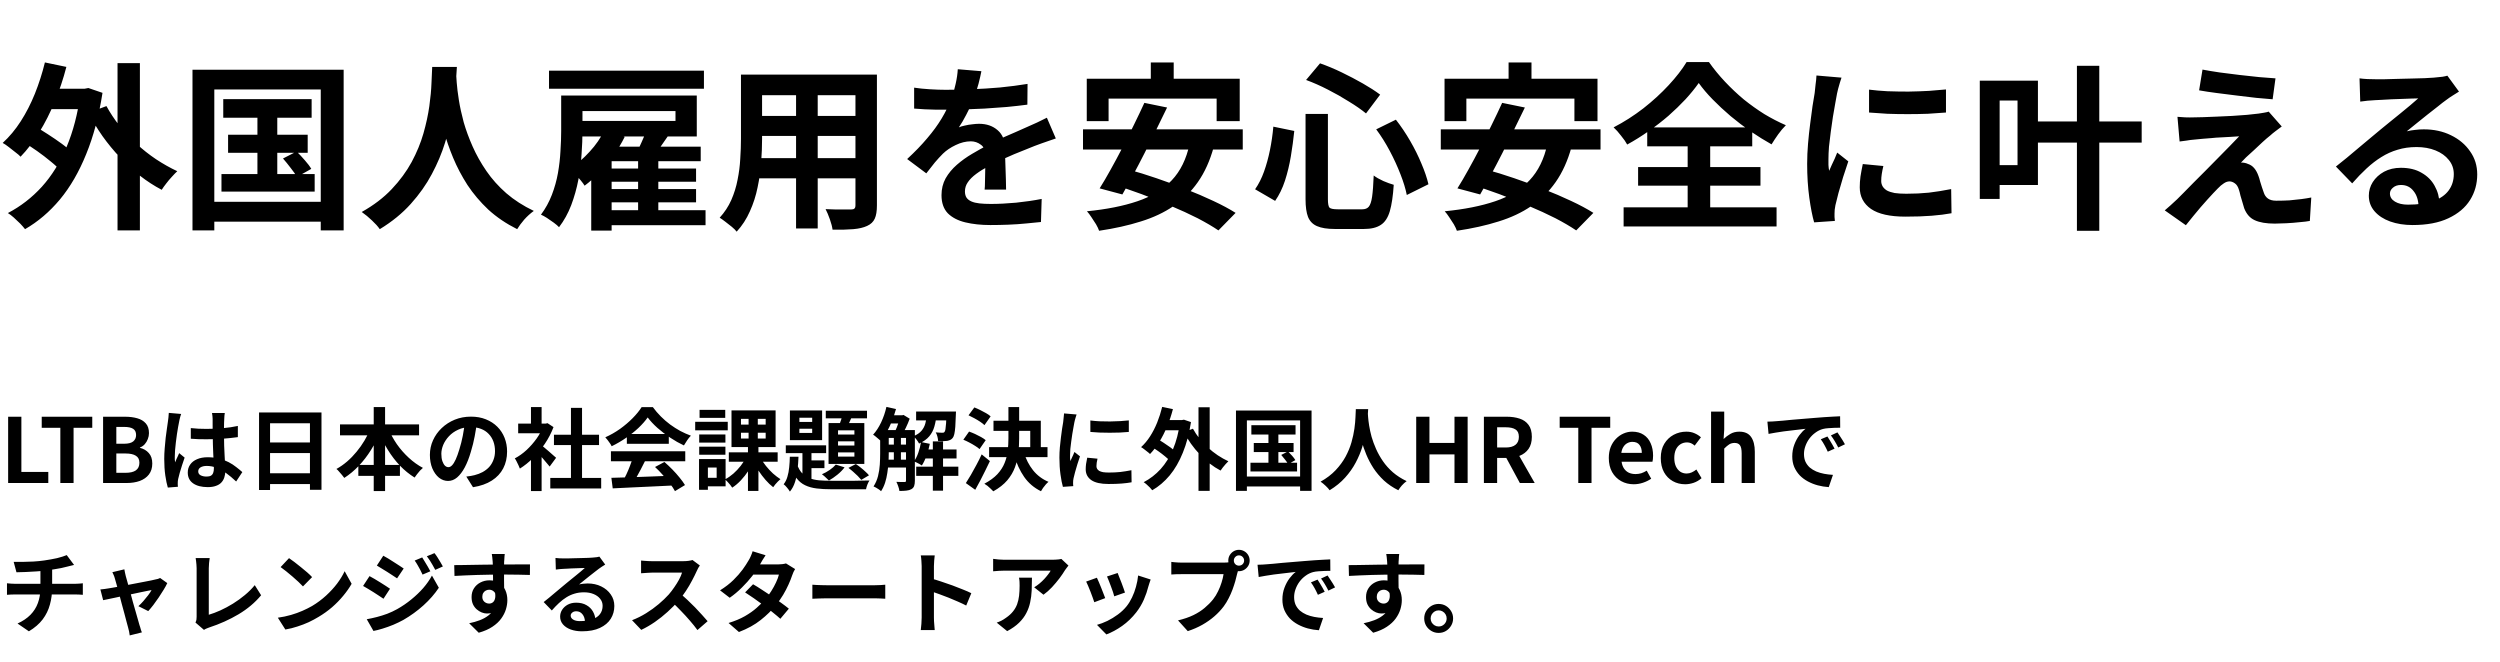
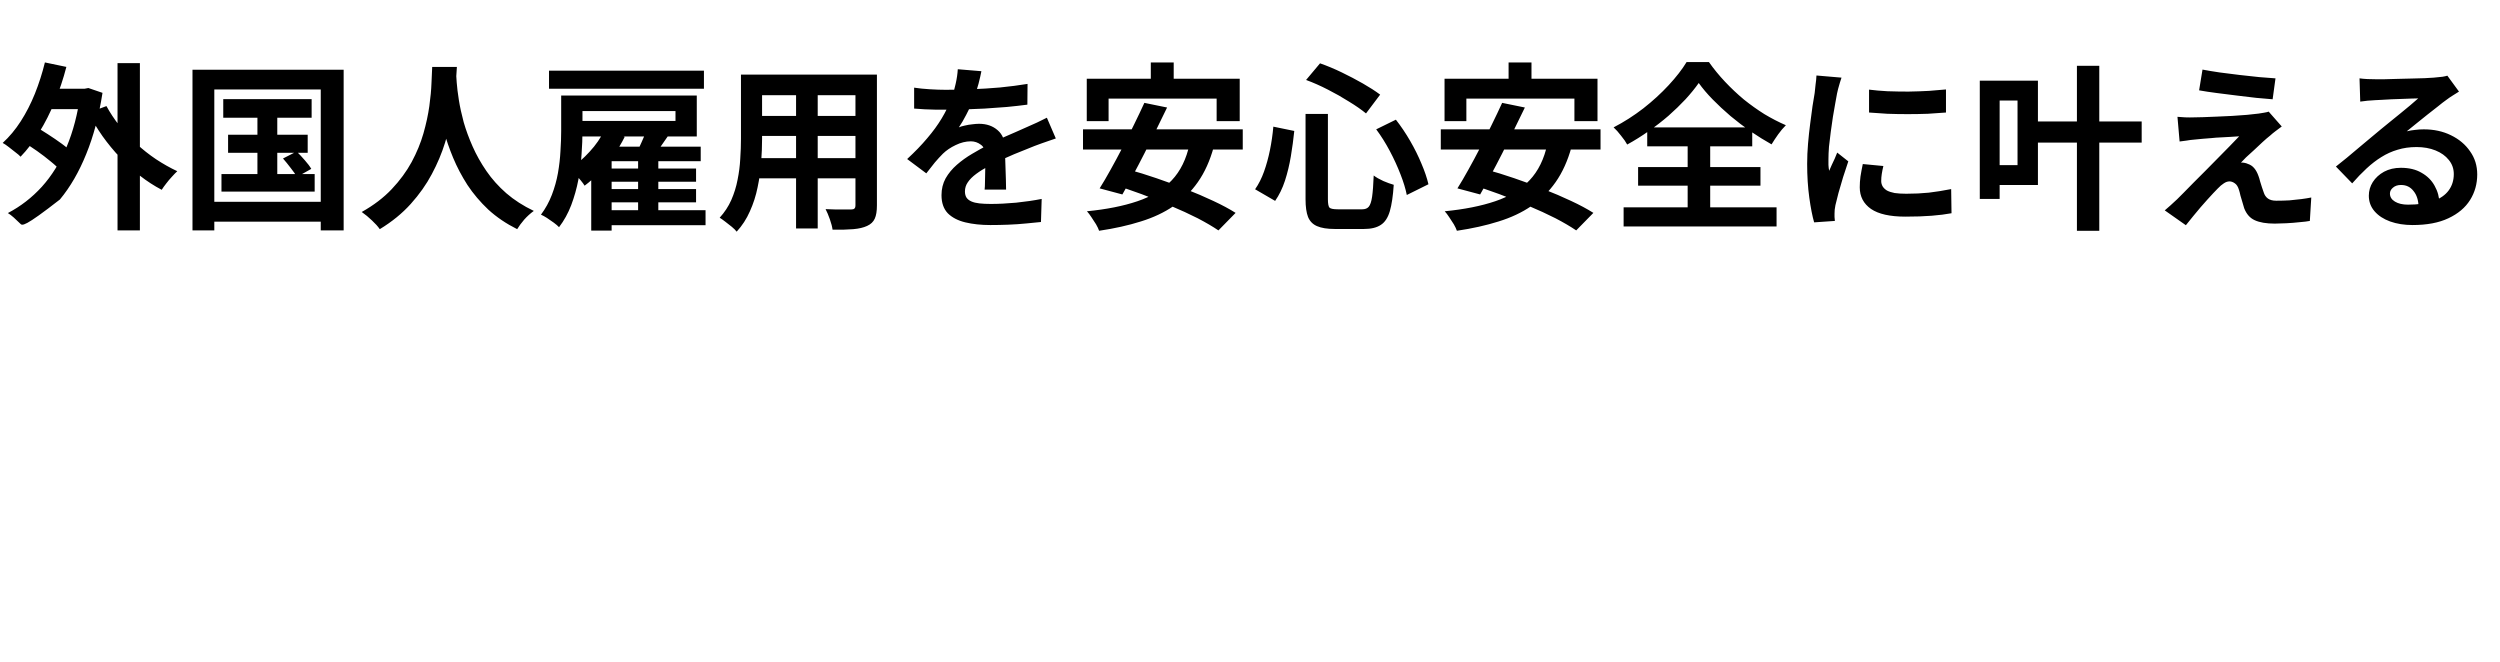
<svg xmlns="http://www.w3.org/2000/svg" width="559" height="148" viewBox="0 0 559 148" fill="none">
-   <path d="M9.56 19.84H19.36V24.4H9.56V19.84ZM26.28 14.12H31.28V51.52H26.28V14.12ZM5.12 31.72L7.56 28.12C8.547 28.653 9.587 29.28 10.68 30C11.8 30.72 12.853 31.44 13.84 32.16C14.827 32.88 15.627 33.573 16.24 34.24L13.64 38.28C13.08 37.613 12.32 36.893 11.36 36.12C10.4 35.32 9.373 34.533 8.28 33.76C7.187 32.987 6.133 32.307 5.12 31.72ZM10.04 13.96L14.84 14.96C14.147 17.653 13.28 20.24 12.24 22.72C11.227 25.2 10.067 27.493 8.76 29.6C7.48 31.68 6.093 33.493 4.6 35.04C4.333 34.747 3.947 34.413 3.44 34.04C2.96 33.64 2.467 33.253 1.96 32.88C1.453 32.48 1 32.173 0.6 31.96C2.093 30.6 3.44 28.987 4.64 27.12C5.84 25.253 6.893 23.2 7.8 20.96C8.707 18.693 9.453 16.36 10.04 13.96ZM23.8 23.72C24.6 25.187 25.56 26.64 26.68 28.08C27.827 29.493 29.093 30.84 30.48 32.12C31.867 33.4 33.333 34.56 34.88 35.6C36.453 36.64 38.04 37.533 39.64 38.28C39.293 38.6 38.893 39.013 38.44 39.52C37.987 40 37.56 40.507 37.16 41.04C36.76 41.547 36.427 42.013 36.16 42.44C34.48 41.56 32.853 40.507 31.28 39.28C29.733 38.053 28.253 36.693 26.84 35.2C25.427 33.707 24.12 32.12 22.92 30.44C21.747 28.76 20.693 27.027 19.76 25.24L23.8 23.72ZM18 19.84H18.92L19.76 19.68L22.92 20.76C22.12 25.907 20.907 30.467 19.28 34.44C17.68 38.413 15.72 41.8 13.4 44.6C11.08 47.373 8.48 49.587 5.6 51.24C5.333 50.893 4.973 50.48 4.52 50C4.067 49.547 3.587 49.093 3.08 48.64C2.6 48.213 2.16 47.88 1.76 47.64C4.613 46.147 7.147 44.187 9.36 41.76C11.573 39.307 13.413 36.347 14.88 32.88C16.347 29.413 17.387 25.427 18 20.92V19.84ZM49.92 22.16H69.68V26.32H49.92V22.16ZM51 30.12H68.8V34.16H51V30.12ZM49.52 38.92H70.36V42.84H49.52V38.92ZM57.56 23.48H62V41H57.56V23.48ZM63.28 35.44L66.32 33.88C66.907 34.44 67.52 35.093 68.16 35.84C68.8 36.56 69.28 37.2 69.6 37.76L66.4 39.56C66.08 39 65.613 38.333 65 37.56C64.413 36.787 63.84 36.08 63.28 35.44ZM43.04 15.6H76.84V51.52H71.72V20H47.92V51.52H43.04V15.6ZM45.72 45.12H74.08V49.56H45.72V45.12ZM96.64 14.96H102.16C102.107 16.08 102.013 17.52 101.88 19.28C101.747 21.04 101.493 23 101.12 25.16C100.773 27.293 100.24 29.533 99.52 31.88C98.8 34.227 97.813 36.573 96.56 38.92C95.333 41.24 93.76 43.467 91.84 45.6C89.947 47.707 87.64 49.587 84.92 51.24C84.493 50.627 83.907 49.973 83.16 49.28C82.44 48.587 81.68 47.96 80.88 47.4C83.547 45.907 85.787 44.2 87.6 42.28C89.413 40.36 90.893 38.347 92.04 36.24C93.187 34.107 94.067 31.973 94.68 29.84C95.293 27.68 95.733 25.64 96 23.72C96.267 21.8 96.427 20.08 96.48 18.56C96.533 17.04 96.587 15.84 96.64 14.96ZM101.96 16.04C101.987 16.547 102.04 17.347 102.12 18.44C102.2 19.533 102.36 20.84 102.6 22.36C102.84 23.88 103.2 25.533 103.68 27.32C104.187 29.08 104.853 30.893 105.68 32.76C106.507 34.627 107.533 36.453 108.76 38.24C109.987 40.027 111.467 41.68 113.2 43.2C114.96 44.72 117.013 46.04 119.36 47.16C118.587 47.72 117.867 48.373 117.2 49.12C116.56 49.867 116.04 50.573 115.64 51.24C113.187 50.013 111.04 48.56 109.2 46.88C107.387 45.173 105.827 43.333 104.52 41.36C103.24 39.36 102.173 37.333 101.32 35.28C100.467 33.227 99.773 31.213 99.24 29.24C98.733 27.24 98.347 25.387 98.08 23.68C97.813 21.973 97.627 20.493 97.52 19.24C97.44 17.987 97.373 17.08 97.32 16.52L101.96 16.04ZM125.48 21.36H130.24V29.32C130.24 30.867 130.173 32.573 130.04 34.44C129.933 36.307 129.693 38.227 129.32 40.2C128.947 42.147 128.413 44.04 127.72 45.88C127.027 47.693 126.12 49.333 125 50.8C124.733 50.507 124.347 50.173 123.84 49.8C123.333 49.427 122.813 49.067 122.28 48.72C121.773 48.4 121.333 48.16 120.96 48C121.973 46.64 122.787 45.16 123.4 43.56C124.013 41.96 124.467 40.333 124.76 38.68C125.053 37 125.24 35.36 125.32 33.76C125.427 32.16 125.48 30.667 125.48 29.28V21.36ZM128.2 21.36H155.8V30.52H128.2V27.04H151.04V24.84H128.2V21.36ZM122.76 15.8H157.4V19.84H122.76V15.8ZM135.64 37.68H155.64V40.64H135.64V37.68ZM135.64 42.28H155.64V45.24H135.64V42.28ZM135.12 47H157.76V50.36H135.12V47ZM136.76 32.8H156.68V36.04H136.76V51.56H132.2V37.28L136.72 32.8H136.76ZM142.68 34.52H147.2V48.48H142.68V34.52ZM135.12 29.16L139.68 30.6C138.987 32.013 138.16 33.387 137.2 34.72C136.24 36.053 135.2 37.307 134.08 38.48C132.987 39.653 131.867 40.667 130.72 41.52C130.533 41.2 130.24 40.8 129.84 40.32C129.44 39.84 129.027 39.36 128.6 38.88C128.2 38.373 127.84 37.973 127.52 37.68C129.04 36.667 130.48 35.413 131.84 33.92C133.227 32.427 134.32 30.84 135.12 29.16ZM144.52 29.2L149.4 30.36C148.733 31.347 148.067 32.307 147.4 33.24C146.76 34.147 146.173 34.933 145.64 35.6L142.16 34.48C142.587 33.707 143.013 32.827 143.44 31.84C143.893 30.853 144.253 29.973 144.52 29.2ZM168.44 16.68H192.96V21.28H168.44V16.68ZM168.44 25.92H193.04V30.4H168.44V25.92ZM168.36 35.36H193.2V39.88H168.36V35.36ZM165.68 16.68H170.4V31.08C170.4 32.653 170.333 34.373 170.2 36.24C170.067 38.107 169.8 39.987 169.4 41.88C169.027 43.747 168.453 45.533 167.68 47.24C166.933 48.947 165.947 50.467 164.72 51.8C164.48 51.48 164.12 51.12 163.64 50.72C163.16 50.32 162.667 49.933 162.16 49.56C161.68 49.187 161.267 48.893 160.92 48.68C162.013 47.48 162.88 46.16 163.52 44.72C164.16 43.253 164.627 41.747 164.92 40.2C165.24 38.627 165.44 37.067 165.52 35.52C165.627 33.947 165.68 32.453 165.68 31.04V16.68ZM191.28 16.68H196.08V45.92C196.08 47.2 195.92 48.187 195.6 48.88C195.28 49.6 194.707 50.147 193.88 50.52C193.08 50.893 192.053 51.133 190.8 51.24C189.547 51.347 188 51.387 186.16 51.36C186.08 50.72 185.88 49.947 185.56 49.04C185.24 48.133 184.92 47.373 184.6 46.76C185.373 46.787 186.147 46.813 186.92 46.84C187.693 46.84 188.373 46.84 188.96 46.84C189.573 46.84 190.013 46.84 190.28 46.84C190.653 46.84 190.907 46.773 191.04 46.64C191.2 46.507 191.28 46.253 191.28 45.88V16.68ZM178 18.52H182.84V51.08H178V18.52ZM219.44 15.92C219.307 16.64 219.093 17.573 218.8 18.72C218.507 19.867 218.08 21.16 217.52 22.6C217.093 23.587 216.6 24.613 216.04 25.68C215.507 26.72 214.96 27.653 214.4 28.48C214.747 28.32 215.187 28.187 215.72 28.08C216.253 27.947 216.8 27.853 217.36 27.8C217.947 27.72 218.467 27.68 218.92 27.68C220.6 27.68 221.987 28.16 223.08 29.12C224.2 30.08 224.76 31.507 224.76 33.4C224.76 33.933 224.76 34.587 224.76 35.36C224.787 36.133 224.813 36.947 224.84 37.8C224.867 38.627 224.893 39.44 224.92 40.24C224.947 41.04 224.96 41.76 224.96 42.4H220.16C220.213 41.947 220.24 41.413 220.24 40.8C220.267 40.16 220.28 39.493 220.28 38.8C220.307 38.107 220.32 37.44 220.32 36.8C220.347 36.133 220.36 35.533 220.36 35C220.36 33.72 220.013 32.84 219.32 32.36C218.653 31.853 217.907 31.6 217.08 31.6C215.96 31.6 214.827 31.88 213.68 32.44C212.56 32.973 211.613 33.613 210.84 34.36C210.253 34.947 209.653 35.6 209.04 36.32C208.453 37.04 207.813 37.853 207.12 38.76L202.84 35.56C204.573 33.96 206.067 32.413 207.32 30.92C208.6 29.427 209.68 27.947 210.56 26.48C211.44 25.013 212.16 23.547 212.72 22.08C213.12 21.013 213.44 19.907 213.68 18.76C213.947 17.587 214.107 16.493 214.16 15.48L219.44 15.92ZM204.4 19.6C205.413 19.76 206.587 19.88 207.92 19.96C209.253 20.04 210.427 20.08 211.44 20.08C213.2 20.08 215.12 20.04 217.2 19.96C219.307 19.88 221.44 19.747 223.6 19.56C225.76 19.347 227.813 19.08 229.76 18.76L229.72 23.4C228.307 23.587 226.773 23.76 225.12 23.92C223.493 24.053 221.827 24.173 220.12 24.28C218.44 24.36 216.827 24.427 215.28 24.48C213.733 24.507 212.36 24.52 211.16 24.52C210.627 24.52 209.96 24.52 209.16 24.52C208.387 24.493 207.587 24.467 206.76 24.44C205.933 24.387 205.147 24.333 204.4 24.28V19.6ZM236.08 30.96C235.653 31.093 235.147 31.267 234.56 31.48C234 31.667 233.427 31.867 232.84 32.08C232.28 32.267 231.773 32.453 231.32 32.64C230.04 33.147 228.52 33.76 226.76 34.48C225.027 35.2 223.213 36.04 221.32 37C220.12 37.64 219.107 38.267 218.28 38.88C217.453 39.493 216.827 40.12 216.4 40.76C215.973 41.373 215.76 42.053 215.76 42.8C215.76 43.36 215.88 43.827 216.12 44.2C216.36 44.547 216.72 44.827 217.2 45.04C217.68 45.253 218.28 45.4 219 45.48C219.72 45.56 220.573 45.6 221.56 45.6C223.267 45.6 225.147 45.507 227.2 45.32C229.253 45.107 231.16 44.827 232.92 44.48L232.76 49.64C231.907 49.747 230.827 49.853 229.52 49.96C228.213 50.093 226.853 50.187 225.44 50.24C224.053 50.293 222.72 50.32 221.44 50.32C219.36 50.32 217.493 50.12 215.84 49.72C214.187 49.32 212.88 48.64 211.92 47.68C210.987 46.693 210.52 45.347 210.52 43.64C210.52 42.253 210.827 41 211.44 39.88C212.08 38.76 212.92 37.747 213.96 36.84C215 35.933 216.133 35.12 217.36 34.4C218.613 33.653 219.84 32.973 221.04 32.36C222.267 31.72 223.373 31.173 224.36 30.72C225.347 30.267 226.267 29.867 227.12 29.52C228 29.147 228.84 28.773 229.64 28.4C230.413 28.053 231.16 27.72 231.88 27.4C232.6 27.053 233.333 26.693 234.08 26.32L236.08 30.96ZM257.32 13.96H262.44V21.28H257.32V13.96ZM243 17.6H277.2V27.08H272.04V22.04H247.88V27.08H243V17.6ZM255.88 23L260.96 24.04C260.187 25.667 259.36 27.36 258.48 29.12C257.627 30.853 256.76 32.587 255.88 34.32C255 36.053 254.133 37.707 253.28 39.28C252.453 40.827 251.68 42.227 250.96 43.48L245.88 42.12C246.653 40.893 247.467 39.507 248.32 37.96C249.2 36.387 250.08 34.747 250.96 33.04C251.867 31.307 252.733 29.587 253.56 27.88C254.413 26.147 255.187 24.52 255.88 23ZM266 32.16L271.4 32.84C270.547 35.933 269.36 38.56 267.84 40.72C266.347 42.853 264.533 44.64 262.4 46.08C260.293 47.52 257.853 48.667 255.08 49.52C252.307 50.4 249.2 51.093 245.76 51.6C245.627 51.2 245.4 50.72 245.08 50.16C244.76 49.627 244.413 49.093 244.04 48.56C243.693 48.027 243.36 47.587 243.04 47.24C247.413 46.813 251.173 46.067 254.32 45C257.493 43.933 260.053 42.373 262 40.32C263.947 38.267 265.28 35.547 266 32.16ZM242.16 28.92H277.88V33.44H242.16V28.92ZM248.88 41.28L252.36 37.92C254.307 38.453 256.373 39.093 258.56 39.84C260.773 40.587 262.96 41.4 265.12 42.28C267.307 43.133 269.36 44.013 271.28 44.92C273.227 45.827 274.893 46.72 276.28 47.6L272.44 51.52C271.187 50.667 269.64 49.76 267.8 48.8C265.96 47.867 263.96 46.947 261.8 46.04C259.64 45.107 257.453 44.227 255.24 43.4C253.027 42.573 250.907 41.867 248.88 41.28ZM291.92 25.48H296.92V44.56C296.92 45.547 297.04 46.173 297.28 46.44C297.547 46.68 298.16 46.8 299.12 46.8C299.307 46.8 299.653 46.8 300.16 46.8C300.667 46.8 301.213 46.8 301.8 46.8C302.387 46.8 302.933 46.8 303.44 46.8C303.947 46.8 304.333 46.8 304.6 46.8C305.24 46.8 305.72 46.613 306.04 46.24C306.387 45.84 306.64 45.093 306.8 44C306.96 42.907 307.08 41.32 307.16 39.24C307.72 39.667 308.44 40.08 309.32 40.48C310.2 40.853 310.973 41.133 311.64 41.32C311.48 43.8 311.187 45.773 310.76 47.24C310.333 48.68 309.667 49.693 308.76 50.28C307.853 50.893 306.587 51.2 304.96 51.2C304.747 51.2 304.413 51.2 303.96 51.2C303.533 51.2 303.04 51.2 302.48 51.2C301.947 51.2 301.413 51.2 300.88 51.2C300.347 51.2 299.853 51.2 299.4 51.2C298.973 51.2 298.667 51.2 298.48 51.2C296.773 51.2 295.44 50.987 294.48 50.56C293.547 50.16 292.88 49.48 292.48 48.52C292.107 47.56 291.92 46.24 291.92 44.56V25.48ZM292.04 17.88L295.16 14.16C296.76 14.72 298.387 15.4 300.04 16.2C301.693 17 303.267 17.827 304.76 18.68C306.253 19.533 307.533 20.36 308.6 21.16L305.44 25.36C304.4 24.507 303.133 23.627 301.64 22.72C300.173 21.787 298.6 20.893 296.92 20.04C295.267 19.187 293.64 18.467 292.04 17.88ZM284.72 28.32L289.4 29.28C289.213 31.12 288.96 33 288.64 34.92C288.32 36.84 287.88 38.667 287.32 40.4C286.76 42.107 286.027 43.613 285.12 44.92L280.64 42.32C281.44 41.173 282.107 39.853 282.64 38.36C283.173 36.867 283.613 35.267 283.96 33.56C284.307 31.853 284.56 30.107 284.72 28.32ZM307.72 28.92L312.12 26.76C313.267 28.227 314.333 29.813 315.32 31.52C316.307 33.227 317.147 34.92 317.84 36.6C318.56 38.28 319.08 39.813 319.4 41.2L314.56 43.6C314.293 42.24 313.827 40.707 313.16 39C312.493 37.267 311.693 35.52 310.76 33.76C309.827 32 308.813 30.387 307.72 28.92ZM337.32 13.96H342.44V21.28H337.32V13.96ZM323 17.6H357.2V27.08H352.04V22.04H327.88V27.08H323V17.6ZM335.88 23L340.96 24.04C340.187 25.667 339.36 27.36 338.48 29.12C337.627 30.853 336.76 32.587 335.88 34.32C335 36.053 334.133 37.707 333.28 39.28C332.453 40.827 331.68 42.227 330.96 43.48L325.88 42.12C326.653 40.893 327.467 39.507 328.32 37.96C329.2 36.387 330.08 34.747 330.96 33.04C331.867 31.307 332.733 29.587 333.56 27.88C334.413 26.147 335.187 24.52 335.88 23ZM346 32.16L351.4 32.84C350.547 35.933 349.36 38.56 347.84 40.72C346.347 42.853 344.533 44.64 342.4 46.08C340.293 47.52 337.853 48.667 335.08 49.52C332.307 50.4 329.2 51.093 325.76 51.6C325.627 51.2 325.4 50.72 325.08 50.16C324.76 49.627 324.413 49.093 324.04 48.56C323.693 48.027 323.36 47.587 323.04 47.24C327.413 46.813 331.173 46.067 334.32 45C337.493 43.933 340.053 42.373 342 40.32C343.947 38.267 345.28 35.547 346 32.16ZM322.16 28.92H357.88V33.44H322.16V28.92ZM328.88 41.28L332.36 37.92C334.307 38.453 336.373 39.093 338.56 39.84C340.773 40.587 342.96 41.4 345.12 42.28C347.307 43.133 349.36 44.013 351.28 44.92C353.227 45.827 354.893 46.72 356.28 47.6L352.44 51.52C351.187 50.667 349.64 49.76 347.8 48.8C345.96 47.867 343.96 46.947 341.8 46.04C339.64 45.107 337.453 44.227 335.24 43.4C333.027 42.573 330.907 41.867 328.88 41.28ZM379.84 18.56C379.013 19.733 378.027 20.947 376.88 22.2C375.733 23.427 374.467 24.653 373.08 25.88C371.693 27.08 370.213 28.227 368.64 29.32C367.093 30.413 365.493 31.413 363.84 32.32C363.547 31.76 363.093 31.107 362.48 30.36C361.893 29.587 361.333 28.96 360.8 28.48C363.12 27.28 365.333 25.867 367.44 24.24C369.547 22.587 371.44 20.853 373.12 19.04C374.8 17.227 376.133 15.507 377.12 13.88H382.12C383.187 15.4 384.387 16.867 385.72 18.28C387.053 19.693 388.453 21.013 389.92 22.24C391.413 23.44 392.947 24.533 394.52 25.52C396.12 26.48 397.72 27.307 399.32 28C398.707 28.613 398.133 29.293 397.6 30.04C397.067 30.787 396.573 31.533 396.12 32.28C394.6 31.427 393.053 30.467 391.48 29.4C389.907 28.307 388.4 27.16 386.96 25.96C385.52 24.733 384.187 23.493 382.96 22.24C381.733 20.987 380.693 19.76 379.84 18.56ZM366.28 37.36H393.64V41.52H366.28V37.36ZM368.32 28.48H391.8V32.72H368.32V28.48ZM363.04 46.36H397.24V50.64H363.04V46.36ZM377.36 30.36H382.4V48.72H377.36V30.36ZM417.92 20.04C419.147 20.2 420.52 20.32 422.04 20.4C423.587 20.453 425.147 20.48 426.72 20.48C428.32 20.453 429.853 20.4 431.32 20.32C432.787 20.213 434.053 20.107 435.12 20V25.16C433.893 25.267 432.547 25.36 431.08 25.44C429.613 25.493 428.107 25.52 426.56 25.52C425.013 25.52 423.493 25.493 422 25.44C420.533 25.36 419.173 25.267 417.92 25.16V20.04ZM421.12 37.12C420.96 37.787 420.84 38.387 420.76 38.92C420.68 39.427 420.64 39.947 420.64 40.48C420.64 40.907 420.747 41.307 420.96 41.68C421.173 42.027 421.493 42.333 421.92 42.6C422.373 42.84 422.947 43.027 423.64 43.16C424.36 43.267 425.227 43.32 426.24 43.32C428.027 43.32 429.707 43.24 431.28 43.08C432.853 42.893 434.52 42.627 436.28 42.28L436.36 47.68C435.08 47.92 433.6 48.107 431.92 48.24C430.267 48.373 428.307 48.44 426.04 48.44C422.6 48.44 420.04 47.867 418.36 46.72C416.68 45.547 415.84 43.933 415.84 41.88C415.84 41.107 415.893 40.307 416 39.48C416.133 38.627 416.307 37.693 416.52 36.68L421.12 37.12ZM411.76 17.36C411.653 17.627 411.533 18 411.4 18.48C411.267 18.96 411.133 19.427 411 19.88C410.893 20.333 410.813 20.68 410.76 20.92C410.68 21.48 410.547 22.213 410.36 23.12C410.2 24 410.027 25 409.84 26.12C409.68 27.213 409.52 28.333 409.36 29.48C409.2 30.627 409.067 31.733 408.96 32.8C408.88 33.867 408.84 34.8 408.84 35.6C408.84 35.973 408.84 36.4 408.84 36.88C408.867 37.36 408.92 37.8 409 38.2C409.187 37.747 409.387 37.293 409.6 36.84C409.813 36.387 410.027 35.933 410.24 35.48C410.453 35 410.64 34.547 410.8 34.12L413.28 36.08C412.907 37.173 412.52 38.347 412.12 39.6C411.747 40.853 411.4 42.04 411.08 43.16C410.787 44.253 410.56 45.16 410.4 45.88C410.347 46.173 410.293 46.507 410.24 46.88C410.213 47.253 410.2 47.547 410.2 47.76C410.2 47.973 410.2 48.227 410.2 48.52C410.227 48.84 410.253 49.133 410.28 49.4L405.64 49.72C405.24 48.333 404.88 46.493 404.56 44.2C404.24 41.88 404.08 39.36 404.08 36.64C404.08 35.147 404.147 33.627 404.28 32.08C404.413 30.533 404.573 29.053 404.76 27.64C404.947 26.2 405.12 24.893 405.28 23.72C405.467 22.547 405.627 21.573 405.76 20.8C405.813 20.24 405.88 19.613 405.96 18.92C406.067 18.2 406.133 17.52 406.16 16.88L411.76 17.36ZM455.28 27.16H478.88V31.88H455.28V27.16ZM464.4 14.72H469.4V51.6H464.4V14.72ZM445.2 18.04H455.68V41.36H445.2V36.92H451.12V22.48H445.2V18.04ZM442.68 18.04H447.12V44.48H442.68V18.04ZM492.48 15.56C493.6 15.773 494.88 15.987 496.32 16.2C497.76 16.387 499.24 16.573 500.76 16.76C502.307 16.947 503.773 17.107 505.16 17.24C506.573 17.347 507.787 17.44 508.8 17.52L508.16 22.2C507.12 22.12 505.893 22.013 504.48 21.88C503.093 21.72 501.64 21.547 500.12 21.36C498.627 21.173 497.147 20.987 495.68 20.8C494.213 20.613 492.893 20.413 491.72 20.2L492.48 15.56ZM510.2 28.28C509.667 28.653 509.187 29.013 508.76 29.36C508.333 29.68 507.947 30 507.6 30.32C507.12 30.693 506.56 31.173 505.92 31.76C505.307 32.347 504.667 32.947 504 33.56C503.333 34.147 502.733 34.693 502.2 35.2C501.693 35.707 501.32 36.093 501.08 36.36C501.24 36.333 501.48 36.347 501.8 36.4C502.12 36.453 502.387 36.533 502.6 36.64C503.187 36.827 503.667 37.147 504.04 37.6C504.413 38.027 504.733 38.613 505 39.36C505.133 39.707 505.253 40.107 505.36 40.56C505.493 40.987 505.627 41.413 505.76 41.84C505.893 42.267 506.027 42.653 506.16 43C506.347 43.613 506.667 44.08 507.12 44.4C507.573 44.72 508.187 44.88 508.96 44.88C510 44.88 510.987 44.853 511.92 44.8C512.853 44.72 513.733 44.627 514.56 44.52C515.387 44.413 516.133 44.293 516.8 44.16L516.48 49.4C515.947 49.507 515.187 49.6 514.2 49.68C513.24 49.787 512.24 49.867 511.2 49.92C510.187 49.973 509.333 50 508.64 50C506.747 50 505.253 49.747 504.16 49.24C503.093 48.76 502.307 47.867 501.8 46.56C501.693 46.16 501.56 45.707 501.4 45.2C501.24 44.693 501.093 44.2 500.96 43.72C500.853 43.213 500.747 42.8 500.64 42.48C500.427 41.76 500.12 41.267 499.72 41C499.32 40.707 498.92 40.56 498.52 40.56C498.093 40.56 497.667 40.707 497.24 41C496.813 41.267 496.36 41.653 495.88 42.16C495.613 42.427 495.28 42.773 494.88 43.2C494.507 43.627 494.067 44.107 493.56 44.64C493.08 45.173 492.573 45.747 492.04 46.36C491.533 46.973 491 47.613 490.44 48.28C489.88 48.947 489.32 49.64 488.76 50.36L484.04 47.04C484.387 46.72 484.8 46.36 485.28 45.96C485.76 45.533 486.267 45.067 486.8 44.56C487.147 44.213 487.64 43.72 488.28 43.08C488.92 42.413 489.653 41.667 490.48 40.84C491.333 40.013 492.213 39.133 493.12 38.2C494.053 37.24 494.987 36.293 495.92 35.36C496.853 34.427 497.72 33.547 498.52 32.72C499.347 31.867 500.067 31.12 500.68 30.48C500.12 30.507 499.493 30.547 498.8 30.6C498.107 30.627 497.387 30.667 496.64 30.72C495.893 30.747 495.16 30.8 494.44 30.88C493.72 30.933 493.053 30.987 492.44 31.04C491.827 31.093 491.28 31.147 490.8 31.2C490.107 31.253 489.467 31.333 488.88 31.44C488.293 31.52 487.787 31.587 487.36 31.64L486.88 26.12C487.333 26.147 487.907 26.187 488.6 26.24C489.293 26.267 490 26.267 490.72 26.24C491.093 26.24 491.707 26.227 492.56 26.2C493.44 26.173 494.453 26.133 495.6 26.08C496.747 26.027 497.907 25.973 499.08 25.92C500.28 25.84 501.4 25.76 502.44 25.68C503.507 25.573 504.36 25.48 505 25.4C505.373 25.347 505.787 25.28 506.24 25.2C506.72 25.12 507.067 25.04 507.28 24.96L510.2 28.28ZM527.589 17.52C528.149 17.6 528.749 17.653 529.389 17.68C530.029 17.707 530.642 17.72 531.229 17.72C531.656 17.72 532.296 17.72 533.149 17.72C534.002 17.693 534.962 17.667 536.029 17.64C537.122 17.613 538.202 17.587 539.269 17.56C540.336 17.533 541.296 17.507 542.149 17.48C543.029 17.427 543.709 17.387 544.189 17.36C545.016 17.28 545.669 17.213 546.149 17.16C546.629 17.08 546.989 17 547.229 16.92L549.829 20.48C549.376 20.773 548.909 21.067 548.429 21.36C547.949 21.653 547.482 21.973 547.029 22.32C546.496 22.693 545.856 23.187 545.109 23.8C544.362 24.387 543.562 25.013 542.709 25.68C541.882 26.347 541.069 27 540.269 27.64C539.496 28.28 538.789 28.853 538.149 29.36C538.816 29.2 539.456 29.093 540.069 29.04C540.682 28.96 541.309 28.92 541.949 28.92C544.216 28.92 546.242 29.36 548.029 30.24C549.842 31.12 551.269 32.32 552.309 33.84C553.376 35.333 553.909 37.053 553.909 39C553.909 41.107 553.376 43.013 552.309 44.72C551.242 46.427 549.629 47.787 547.469 48.8C545.336 49.813 542.656 50.32 539.429 50.32C537.589 50.32 535.922 50.053 534.429 49.52C532.962 48.987 531.802 48.227 530.949 47.24C530.096 46.253 529.669 45.093 529.669 43.76C529.669 42.667 529.962 41.653 530.549 40.72C531.162 39.76 532.002 38.987 533.069 38.4C534.162 37.813 535.416 37.52 536.829 37.52C538.669 37.52 540.216 37.893 541.469 38.64C542.749 39.36 543.722 40.333 544.389 41.56C545.082 42.787 545.442 44.133 545.469 45.6L540.789 46.24C540.762 44.773 540.389 43.6 539.669 42.72C538.976 41.813 538.042 41.36 536.869 41.36C536.122 41.36 535.522 41.56 535.069 41.96C534.616 42.333 534.389 42.773 534.389 43.28C534.389 44.027 534.762 44.627 535.509 45.08C536.256 45.533 537.229 45.76 538.429 45.76C540.696 45.76 542.589 45.493 544.109 44.96C545.629 44.4 546.762 43.613 547.509 42.6C548.282 41.56 548.669 40.333 548.669 38.92C548.669 37.72 548.296 36.667 547.549 35.76C546.829 34.853 545.842 34.147 544.589 33.64C543.336 33.133 541.922 32.88 540.349 32.88C538.802 32.88 537.389 33.08 536.109 33.48C534.829 33.853 533.616 34.4 532.469 35.12C531.349 35.813 530.242 36.667 529.149 37.68C528.082 38.667 527.016 39.773 525.949 41L522.309 37.24C523.029 36.653 523.842 36 524.749 35.28C525.656 34.533 526.576 33.76 527.509 32.96C528.469 32.16 529.362 31.413 530.189 30.72C531.042 30 531.762 29.4 532.349 28.92C532.909 28.467 533.562 27.933 534.309 27.32C535.056 26.707 535.829 26.08 536.629 25.44C537.429 24.773 538.189 24.147 538.909 23.56C539.629 22.947 540.229 22.427 540.709 22C540.309 22 539.789 22.013 539.149 22.04C538.509 22.067 537.802 22.093 537.029 22.12C536.282 22.147 535.522 22.173 534.749 22.2C534.002 22.227 533.296 22.267 532.629 22.32C531.989 22.347 531.456 22.373 531.029 22.4C530.496 22.427 529.936 22.467 529.349 22.52C528.762 22.573 528.229 22.64 527.749 22.72L527.589 17.52Z" fill="black" />
-   <path d="M1.82 108V93.18H4.78V105.52H10.8V108H1.82ZM13.491 108V95.66H9.33V93.18H20.631V95.66H16.451V108H13.491ZM23.05 108V93.18H27.951C28.964 93.18 29.87 93.293 30.671 93.52C31.484 93.747 32.124 94.127 32.59 94.66C33.071 95.193 33.31 95.92 33.31 96.84C33.31 97.293 33.224 97.74 33.05 98.18C32.891 98.607 32.664 98.987 32.37 99.32C32.077 99.653 31.717 99.9 31.291 100.06V100.14C32.09 100.327 32.751 100.713 33.27 101.3C33.791 101.873 34.05 102.653 34.05 103.64C34.05 104.627 33.797 105.447 33.291 106.1C32.797 106.74 32.117 107.22 31.25 107.54C30.397 107.847 29.424 108 28.331 108H23.05ZM26.011 99.22H27.75C28.684 99.22 29.364 99.047 29.791 98.7C30.217 98.34 30.43 97.867 30.43 97.28C30.43 96.627 30.21 96.16 29.77 95.88C29.331 95.6 28.664 95.46 27.77 95.46H26.011V99.22ZM26.011 105.72H28.07C29.084 105.72 29.851 105.54 30.37 105.18C30.904 104.807 31.171 104.233 31.171 103.46C31.171 102.74 30.904 102.22 30.37 101.9C29.851 101.567 29.084 101.4 28.07 101.4H26.011V105.72ZM42.664 95.72C43.237 95.773 43.81 95.82 44.384 95.86C44.97 95.887 45.564 95.9 46.164 95.9C47.39 95.9 48.61 95.847 49.824 95.74C51.037 95.633 52.157 95.467 53.184 95.24V97.74C52.144 97.887 51.017 98.007 49.804 98.1C48.59 98.18 47.377 98.22 46.164 98.22C45.577 98.22 44.99 98.213 44.404 98.2C43.83 98.173 43.25 98.14 42.664 98.1V95.72ZM50.264 92.34C50.237 92.527 50.21 92.733 50.184 92.96C50.17 93.187 50.157 93.413 50.144 93.64C50.13 93.853 50.117 94.14 50.104 94.5C50.09 94.86 50.084 95.267 50.084 95.72C50.084 96.16 50.084 96.627 50.084 97.12C50.084 98.027 50.097 98.88 50.124 99.68C50.15 100.467 50.184 101.2 50.224 101.88C50.264 102.547 50.297 103.16 50.324 103.72C50.364 104.28 50.384 104.8 50.384 105.28C50.384 105.8 50.31 106.28 50.164 106.72C50.03 107.16 49.81 107.547 49.504 107.88C49.197 108.213 48.79 108.467 48.284 108.64C47.79 108.827 47.184 108.92 46.464 108.92C45.077 108.92 43.984 108.64 43.184 108.08C42.384 107.52 41.984 106.713 41.984 105.66C41.984 104.98 42.164 104.387 42.524 103.88C42.884 103.36 43.397 102.96 44.064 102.68C44.73 102.387 45.517 102.24 46.424 102.24C47.37 102.24 48.23 102.34 49.004 102.54C49.777 102.74 50.484 103.007 51.124 103.34C51.764 103.673 52.33 104.04 52.824 104.44C53.33 104.827 53.784 105.2 54.184 105.56L52.804 107.66C52.044 106.94 51.304 106.32 50.584 105.8C49.864 105.28 49.144 104.88 48.424 104.6C47.717 104.32 46.984 104.18 46.224 104.18C45.664 104.18 45.204 104.287 44.844 104.5C44.497 104.713 44.324 105.013 44.324 105.4C44.324 105.8 44.504 106.093 44.864 106.28C45.224 106.467 45.664 106.56 46.184 106.56C46.597 106.56 46.924 106.493 47.164 106.36C47.404 106.213 47.57 106.007 47.664 105.74C47.77 105.46 47.824 105.127 47.824 104.74C47.824 104.393 47.81 103.94 47.784 103.38C47.757 102.82 47.724 102.193 47.684 101.5C47.657 100.807 47.63 100.087 47.604 99.34C47.577 98.58 47.564 97.84 47.564 97.12C47.564 96.36 47.557 95.673 47.544 95.06C47.544 94.433 47.544 93.967 47.544 93.66C47.544 93.513 47.53 93.307 47.504 93.04C47.477 92.773 47.444 92.54 47.404 92.34H50.264ZM40.504 92.56C40.464 92.693 40.404 92.88 40.324 93.12C40.257 93.36 40.197 93.593 40.144 93.82C40.104 94.047 40.07 94.22 40.044 94.34C39.977 94.62 39.904 95 39.824 95.48C39.744 95.947 39.657 96.48 39.564 97.08C39.484 97.667 39.404 98.273 39.324 98.9C39.244 99.513 39.184 100.1 39.144 100.66C39.104 101.207 39.084 101.68 39.084 102.08C39.084 102.28 39.084 102.5 39.084 102.74C39.097 102.967 39.124 103.18 39.164 103.38C39.257 103.14 39.35 102.907 39.444 102.68C39.55 102.453 39.657 102.227 39.764 102C39.87 101.773 39.97 101.547 40.064 101.32L41.284 102.32C41.097 102.867 40.904 103.44 40.704 104.04C40.517 104.64 40.344 105.207 40.184 105.74C40.037 106.273 39.924 106.72 39.844 107.08C39.817 107.213 39.79 107.373 39.764 107.56C39.75 107.747 39.744 107.9 39.744 108.02C39.744 108.127 39.744 108.253 39.744 108.4C39.757 108.56 39.77 108.707 39.784 108.84L37.524 109.02C37.31 108.313 37.124 107.413 36.964 106.32C36.804 105.213 36.724 103.98 36.724 102.62C36.724 101.873 36.757 101.093 36.824 100.28C36.89 99.453 36.964 98.66 37.044 97.9C37.137 97.14 37.23 96.447 37.324 95.82C37.417 95.18 37.49 94.667 37.544 94.28C37.584 94 37.624 93.687 37.664 93.34C37.704 92.98 37.73 92.64 37.744 92.32L40.504 92.56ZM57.924 92.22H71.884V109.52H69.304V94.64H60.384V109.56H57.924V92.22ZM59.604 98.94H70.364V101.3H59.604V98.94ZM59.604 105.82H70.384V108.24H59.604V105.82ZM76.024 94.9H93.704V97.34H76.024V94.9ZM80.124 103.96H89.424V106.4H80.124V103.96ZM83.564 91.02H86.104V109.8H83.564V91.02ZM82.844 95.78L85.044 96.48C84.47 97.92 83.777 99.293 82.964 100.6C82.15 101.907 81.237 103.093 80.224 104.16C79.224 105.213 78.144 106.113 76.984 106.86C76.85 106.66 76.677 106.44 76.464 106.2C76.25 105.947 76.037 105.7 75.824 105.46C75.624 105.207 75.424 105.007 75.224 104.86C76.05 104.407 76.844 103.853 77.604 103.2C78.364 102.547 79.07 101.82 79.724 101.02C80.39 100.22 80.984 99.38 81.504 98.5C82.037 97.607 82.484 96.7 82.844 95.78ZM86.844 95.84C87.324 97.013 87.95 98.167 88.724 99.3C89.51 100.42 90.404 101.44 91.404 102.36C92.404 103.28 93.457 104.033 94.564 104.62C94.364 104.78 94.144 104.987 93.904 105.24C93.677 105.493 93.457 105.76 93.244 106.04C93.03 106.307 92.85 106.553 92.704 106.78C91.544 106.06 90.457 105.18 89.444 104.14C88.444 103.087 87.544 101.913 86.744 100.62C85.944 99.327 85.25 97.973 84.664 96.56L86.844 95.84ZM106.664 94.3C106.53 95.313 106.357 96.393 106.144 97.54C105.93 98.687 105.644 99.847 105.284 101.02C104.897 102.367 104.444 103.527 103.924 104.5C103.404 105.473 102.83 106.227 102.204 106.76C101.59 107.28 100.917 107.54 100.184 107.54C99.45 107.54 98.77 107.293 98.144 106.8C97.53 106.293 97.037 105.6 96.664 104.72C96.304 103.84 96.124 102.84 96.124 101.72C96.124 100.56 96.357 99.467 96.824 98.44C97.29 97.413 97.937 96.507 98.764 95.72C99.604 94.92 100.577 94.293 101.684 93.84C102.804 93.387 104.01 93.16 105.304 93.16C106.544 93.16 107.657 93.36 108.644 93.76C109.644 94.16 110.497 94.713 111.204 95.42C111.91 96.127 112.45 96.953 112.824 97.9C113.197 98.847 113.384 99.867 113.384 100.96C113.384 102.36 113.097 103.613 112.524 104.72C111.95 105.827 111.097 106.74 109.964 107.46C108.844 108.18 107.444 108.673 105.764 108.94L104.264 106.56C104.65 106.52 104.99 106.473 105.284 106.42C105.577 106.367 105.857 106.307 106.124 106.24C106.764 106.08 107.357 105.853 107.904 105.56C108.464 105.253 108.95 104.88 109.364 104.44C109.777 103.987 110.097 103.46 110.324 102.86C110.564 102.26 110.684 101.6 110.684 100.88C110.684 100.093 110.564 99.373 110.324 98.72C110.084 98.067 109.73 97.5 109.264 97.02C108.797 96.527 108.23 96.153 107.564 95.9C106.897 95.633 106.13 95.5 105.264 95.5C104.197 95.5 103.257 95.693 102.444 96.08C101.63 96.453 100.944 96.94 100.384 97.54C99.824 98.14 99.397 98.787 99.104 99.48C98.824 100.173 98.684 100.833 98.684 101.46C98.684 102.127 98.764 102.687 98.924 103.14C99.084 103.58 99.277 103.913 99.504 104.14C99.744 104.353 99.997 104.46 100.264 104.46C100.544 104.46 100.817 104.32 101.084 104.04C101.364 103.747 101.637 103.307 101.904 102.72C102.17 102.133 102.437 101.393 102.704 100.5C103.01 99.54 103.27 98.513 103.484 97.42C103.697 96.327 103.85 95.26 103.944 94.22L106.664 94.3ZM123.044 106.86H134.424V109.22H123.044V106.86ZM123.864 97.2H133.944V99.52H123.864V97.2ZM127.664 91.2H130.144V108H127.664V91.2ZM115.864 94.72H122.404V96.88H115.864V94.72ZM118.724 101.54L121.104 98.7V109.8H118.724V101.54ZM118.724 91.02H121.104V95.72H118.724V91.02ZM120.844 99.38C121.03 99.5 121.284 99.7 121.604 99.98C121.937 100.247 122.29 100.547 122.664 100.88C123.037 101.2 123.377 101.5 123.684 101.78C123.99 102.047 124.21 102.24 124.344 102.36L122.904 104.32C122.704 104.067 122.457 103.773 122.164 103.44C121.884 103.093 121.584 102.74 121.264 102.38C120.944 102.02 120.63 101.68 120.324 101.36C120.017 101.04 119.757 100.773 119.544 100.56L120.844 99.38ZM121.544 94.72H122.004L122.424 94.62L123.764 95.5C123.27 96.807 122.624 98.053 121.824 99.24C121.024 100.413 120.144 101.473 119.184 102.42C118.224 103.367 117.244 104.153 116.244 104.78C116.177 104.567 116.07 104.313 115.924 104.02C115.79 103.713 115.65 103.427 115.504 103.16C115.37 102.88 115.237 102.66 115.104 102.5C116.024 102.02 116.904 101.393 117.744 100.62C118.584 99.833 119.337 98.973 120.004 98.04C120.67 97.093 121.184 96.127 121.544 95.14V94.72ZM136.704 106.84C137.89 106.8 139.264 106.76 140.824 106.72C142.397 106.667 144.044 106.607 145.764 106.54C147.497 106.473 149.204 106.407 150.884 106.34L150.804 108.54C149.177 108.633 147.524 108.713 145.844 108.78C144.177 108.86 142.59 108.933 141.084 109C139.577 109.08 138.217 109.147 137.004 109.2L136.704 106.84ZM136.604 100.9H153.224V103.14H136.604V100.9ZM140.164 97.04H149.544V99.24H140.164V97.04ZM141.484 102.36L144.224 103.1C143.917 103.727 143.59 104.367 143.244 105.02C142.91 105.66 142.577 106.273 142.244 106.86C141.924 107.447 141.617 107.967 141.324 108.42L139.224 107.72C139.49 107.227 139.77 106.673 140.064 106.06C140.357 105.433 140.624 104.8 140.864 104.16C141.117 103.507 141.324 102.907 141.484 102.36ZM146.464 104.42L148.564 103.3C149.164 103.82 149.757 104.38 150.344 104.98C150.93 105.58 151.47 106.187 151.964 106.8C152.457 107.4 152.857 107.953 153.164 108.46L150.924 109.82C150.657 109.313 150.277 108.74 149.784 108.1C149.304 107.473 148.77 106.833 148.184 106.18C147.61 105.527 147.037 104.94 146.464 104.42ZM144.824 93.34C144.29 94.1 143.604 94.88 142.764 95.68C141.924 96.467 140.99 97.213 139.964 97.92C138.937 98.627 137.87 99.247 136.764 99.78C136.684 99.58 136.557 99.36 136.384 99.12C136.224 98.867 136.05 98.627 135.864 98.4C135.69 98.16 135.517 97.953 135.344 97.78C136.49 97.273 137.59 96.647 138.644 95.9C139.697 95.14 140.637 94.34 141.464 93.5C142.304 92.647 142.97 91.827 143.464 91.04H145.984C146.517 91.773 147.11 92.467 147.764 93.12C148.417 93.773 149.11 94.373 149.844 94.92C150.577 95.453 151.33 95.933 152.104 96.36C152.89 96.773 153.684 97.127 154.484 97.42C154.19 97.713 153.91 98.06 153.644 98.46C153.377 98.86 153.137 99.24 152.924 99.6C151.924 99.133 150.91 98.56 149.884 97.88C148.857 97.2 147.897 96.467 147.004 95.68C146.124 94.893 145.397 94.113 144.824 93.34ZM162.964 101.14H173.884V103.24H162.964V101.14ZM170.064 102.38C170.384 102.98 170.784 103.58 171.264 104.18C171.744 104.78 172.264 105.34 172.824 105.86C173.397 106.367 173.957 106.793 174.504 107.14C174.344 107.273 174.157 107.447 173.944 107.66C173.73 107.873 173.53 108.093 173.344 108.32C173.157 108.547 173.004 108.753 172.884 108.94C172.31 108.5 171.744 107.96 171.184 107.32C170.624 106.68 170.097 105.987 169.604 105.24C169.124 104.493 168.71 103.753 168.364 103.02L170.064 102.38ZM165.684 96.76V98.06H171.204V96.76H165.684ZM165.684 93.66V94.94H171.204V93.66H165.684ZM163.564 91.76H173.424V99.96H163.564V91.76ZM166.844 102.24L168.644 102.84C168.284 103.667 167.85 104.473 167.344 105.26C166.837 106.033 166.277 106.747 165.664 107.4C165.05 108.053 164.404 108.6 163.724 109.04C163.604 108.853 163.45 108.64 163.264 108.4C163.077 108.173 162.884 107.953 162.684 107.74C162.484 107.513 162.297 107.327 162.124 107.18C162.764 106.847 163.384 106.42 163.984 105.9C164.584 105.367 165.13 104.787 165.624 104.16C166.117 103.52 166.524 102.88 166.844 102.24ZM167.384 92.72H169.444V99.06H169.584V109.78H167.244V99.06H167.384V92.72ZM156.344 97.14H162.204V98.96H156.344V97.14ZM156.424 91.64H162.164V93.44H156.424V91.64ZM156.344 99.88H162.204V101.68H156.344V99.88ZM155.444 94.32H162.724V96.22H155.444V94.32ZM157.384 102.64H162.244V108.74H157.384V106.84H160.244V104.54H157.384V102.64ZM156.304 102.64H158.284V109.52H156.304V102.64ZM178.744 95.86V96.8H181.604V95.86H178.744ZM178.744 93.4V94.34H181.604V93.4H178.744ZM176.624 91.78H183.824V98.42H176.624V91.78ZM175.704 99.58H184.724V101.32H175.704V99.58ZM184.644 91.84H193.864V93.54H184.644V91.84ZM179.424 100.12H181.444V108.16L179.424 107.02V100.12ZM180.484 102.94H184.344V104.68H180.484V102.94ZM188.504 92.26L190.684 92.72C190.43 93.28 190.177 93.847 189.924 94.42C189.684 94.98 189.464 95.453 189.264 95.84L187.544 95.38C187.717 94.94 187.897 94.427 188.084 93.84C188.27 93.253 188.41 92.727 188.504 92.26ZM187.384 98.68V99.62H191.044V98.68H187.384ZM187.384 101.16V102.1H191.044V101.16H187.384ZM187.384 96.22V97.16H191.044V96.22H187.384ZM185.264 94.6H193.264V103.74H185.264V94.6ZM186.884 103.88L188.844 104.5C188.43 105.06 187.897 105.607 187.244 106.14C186.604 106.66 185.97 107.093 185.344 107.44C185.224 107.32 185.07 107.173 184.884 107C184.697 106.813 184.504 106.633 184.304 106.46C184.117 106.287 183.944 106.147 183.784 106.04C184.384 105.787 184.964 105.467 185.524 105.08C186.084 104.693 186.537 104.293 186.884 103.88ZM176.604 102.12H178.544C178.504 103.133 178.43 104.127 178.324 105.1C178.217 106.06 178.03 106.953 177.764 107.78C177.51 108.593 177.13 109.307 176.624 109.92C176.477 109.667 176.264 109.373 175.984 109.04C175.717 108.707 175.464 108.453 175.224 108.28C175.597 107.813 175.877 107.253 176.064 106.6C176.264 105.947 176.397 105.24 176.464 104.48C176.544 103.707 176.59 102.92 176.604 102.12ZM178.204 103.78C178.497 104.62 178.87 105.287 179.324 105.78C179.777 106.273 180.317 106.647 180.944 106.9C181.584 107.153 182.317 107.32 183.144 107.4C183.97 107.467 184.89 107.5 185.904 107.5C186.184 107.5 186.597 107.5 187.144 107.5C187.69 107.5 188.31 107.5 189.004 107.5C189.697 107.5 190.397 107.5 191.104 107.5C191.81 107.487 192.457 107.473 193.044 107.46C193.63 107.447 194.09 107.44 194.424 107.44C194.264 107.653 194.104 107.96 193.944 108.36C193.797 108.76 193.697 109.107 193.644 109.4H192.104H185.904C184.677 109.4 183.577 109.34 182.604 109.22C181.63 109.1 180.77 108.86 180.024 108.5C179.29 108.153 178.657 107.633 178.124 106.94C177.59 106.247 177.144 105.34 176.784 104.22L178.204 103.78ZM189.704 104.62L191.364 103.76C191.724 103.987 192.09 104.253 192.464 104.56C192.837 104.853 193.184 105.153 193.504 105.46C193.837 105.753 194.104 106.027 194.304 106.28L192.584 107.3C192.37 107.033 192.104 106.74 191.784 106.42C191.464 106.1 191.117 105.78 190.744 105.46C190.384 105.14 190.037 104.86 189.704 104.62ZM197.684 96.16H203.244V97.92H197.684V96.16ZM197.684 99.42H203.244V101.12H197.684V99.42ZM197.684 102.78H203.244V104.54H197.684V102.78ZM206.364 100.5H213.884V102.52H206.364V100.5ZM198.684 92.86H201.844V94.68H198.684V92.86ZM204.844 92.02H212.284V94H204.844V92.02ZM204.864 104.34H214.284V106.4H204.864V104.34ZM208.584 98.7H210.864V109.72H208.584V98.7ZM199.864 97.08H201.444V103.44H199.864V97.08ZM211.644 92.02H213.764C213.764 92.02 213.757 92.12 213.744 92.32C213.744 92.507 213.737 92.667 213.724 92.8C213.697 93.853 213.657 94.727 213.604 95.42C213.55 96.113 213.477 96.66 213.384 97.06C213.29 97.46 213.17 97.747 213.024 97.92C212.864 98.12 212.684 98.267 212.484 98.36C212.284 98.453 212.057 98.527 211.804 98.58C211.577 98.607 211.284 98.627 210.924 98.64C210.564 98.64 210.177 98.633 209.764 98.62C209.75 98.313 209.697 97.98 209.604 97.62C209.51 97.247 209.384 96.933 209.224 96.68C209.544 96.707 209.83 96.727 210.084 96.74C210.337 96.753 210.53 96.76 210.664 96.76C210.784 96.76 210.884 96.753 210.964 96.74C211.057 96.713 211.137 96.653 211.204 96.56C211.284 96.467 211.35 96.273 211.404 95.98C211.457 95.673 211.504 95.227 211.544 94.64C211.584 94.053 211.617 93.28 211.644 92.32V92.02ZM205.944 98.84L207.904 99.24C207.73 100.147 207.484 101.033 207.164 101.9C206.857 102.767 206.51 103.493 206.124 104.08C205.99 103.987 205.817 103.88 205.604 103.76C205.39 103.64 205.17 103.527 204.944 103.42C204.717 103.313 204.524 103.227 204.364 103.16C204.75 102.627 205.077 101.973 205.344 101.2C205.61 100.427 205.81 99.64 205.944 98.84ZM198.204 90.98L200.344 91.46C200.09 92.367 199.79 93.26 199.444 94.14C199.097 95.02 198.71 95.84 198.284 96.6C197.87 97.36 197.424 98.027 196.944 98.6C196.824 98.48 196.657 98.333 196.444 98.16C196.23 97.973 196.017 97.793 195.804 97.62C195.59 97.433 195.397 97.293 195.224 97.2C195.904 96.453 196.504 95.533 197.024 94.44C197.544 93.333 197.937 92.18 198.204 90.98ZM196.804 96.16H198.724V101.46C198.724 102.1 198.697 102.787 198.644 103.52C198.604 104.253 198.524 105 198.404 105.76C198.297 106.507 198.13 107.233 197.904 107.94C197.677 108.633 197.377 109.267 197.004 109.84C196.897 109.72 196.737 109.587 196.524 109.44C196.324 109.307 196.11 109.173 195.884 109.04C195.67 108.92 195.484 108.827 195.324 108.76C195.777 108.067 196.11 107.3 196.324 106.46C196.537 105.607 196.67 104.747 196.724 103.88C196.777 103 196.804 102.187 196.804 101.44V96.16ZM202.584 96.16H204.564V107.48C204.564 107.96 204.51 108.353 204.404 108.66C204.297 108.967 204.09 109.207 203.784 109.38C203.477 109.553 203.11 109.66 202.684 109.7C202.257 109.753 201.73 109.78 201.104 109.78C201.077 109.487 200.99 109.14 200.844 108.74C200.71 108.34 200.57 108.007 200.424 107.74C200.824 107.753 201.197 107.767 201.544 107.78C201.89 107.78 202.13 107.78 202.264 107.78C202.384 107.78 202.464 107.76 202.504 107.72C202.557 107.667 202.584 107.573 202.584 107.44V96.16ZM207.264 92.68H209.404C209.324 93.653 209.164 94.553 208.924 95.38C208.697 96.193 208.317 96.92 207.784 97.56C207.25 98.2 206.49 98.74 205.504 99.18C205.384 98.927 205.197 98.633 204.944 98.3C204.704 97.967 204.47 97.713 204.244 97.54C205.044 97.207 205.644 96.8 206.044 96.32C206.457 95.84 206.744 95.293 206.904 94.68C207.077 94.067 207.197 93.4 207.264 92.68ZM201.264 92.86H201.724L202.024 92.78L203.404 93.62C203.177 94.26 202.89 94.94 202.544 95.66C202.197 96.367 201.87 96.973 201.564 97.48C201.364 97.333 201.117 97.173 200.824 97C200.544 96.827 200.297 96.687 200.084 96.58C200.244 96.26 200.397 95.907 200.544 95.52C200.704 95.12 200.844 94.72 200.964 94.32C201.097 93.907 201.197 93.547 201.264 93.24V92.86ZM222.144 94.08H232.724V100.94H230.364V96.34H222.144V94.08ZM221.164 99.98H234.224V102.22H221.164V99.98ZM225.484 91.02H227.884V98.02C227.884 99.1 227.824 100.187 227.704 101.28C227.584 102.373 227.33 103.44 226.944 104.48C226.57 105.507 225.997 106.48 225.224 107.4C224.45 108.307 223.41 109.127 222.104 109.86C221.957 109.687 221.764 109.493 221.524 109.28C221.297 109.067 221.057 108.853 220.804 108.64C220.55 108.44 220.317 108.28 220.104 108.16C221.33 107.507 222.304 106.793 223.024 106.02C223.744 105.233 224.277 104.407 224.624 103.54C224.984 102.66 225.217 101.753 225.324 100.82C225.43 99.887 225.484 98.947 225.484 98V91.02ZM228.984 101.24C229.41 102.693 230.077 103.993 230.984 105.14C231.904 106.287 233.057 107.153 234.444 107.74C234.257 107.887 234.057 108.08 233.844 108.32C233.63 108.573 233.424 108.833 233.224 109.1C233.037 109.367 232.884 109.613 232.764 109.84C231.217 109.08 229.964 108.013 229.004 106.64C228.044 105.253 227.297 103.633 226.764 101.78L228.984 101.24ZM216.564 92.86L217.864 91.1C218.277 91.26 218.71 91.453 219.164 91.68C219.63 91.907 220.07 92.14 220.484 92.38C220.91 92.62 221.25 92.86 221.504 93.1L220.124 95.06C219.884 94.82 219.564 94.567 219.164 94.3C218.764 94.033 218.33 93.773 217.864 93.52C217.41 93.267 216.977 93.047 216.564 92.86ZM215.404 98.32L216.684 96.5C217.11 96.647 217.557 96.827 218.024 97.04C218.49 97.253 218.937 97.48 219.364 97.72C219.79 97.96 220.137 98.193 220.404 98.42L219.024 100.42C218.784 100.193 218.457 99.953 218.044 99.7C217.63 99.433 217.19 99.18 216.724 98.94C216.27 98.7 215.83 98.493 215.404 98.32ZM215.964 108.02C216.297 107.5 216.67 106.893 217.084 106.2C217.497 105.493 217.91 104.747 218.324 103.96C218.75 103.173 219.144 102.387 219.504 101.6L221.344 103.1C221.01 103.807 220.657 104.533 220.284 105.28C219.924 106.027 219.557 106.753 219.184 107.46C218.81 108.167 218.437 108.853 218.064 109.52L215.964 108.02ZM243.804 94.02C244.417 94.1 245.104 94.16 245.864 94.2C246.637 94.227 247.417 94.24 248.204 94.24C249.004 94.227 249.77 94.2 250.504 94.16C251.237 94.107 251.87 94.053 252.404 94V96.58C251.79 96.633 251.117 96.68 250.384 96.72C249.65 96.747 248.897 96.76 248.124 96.76C247.35 96.76 246.59 96.747 245.844 96.72C245.11 96.68 244.43 96.633 243.804 96.58V94.02ZM245.404 102.56C245.324 102.893 245.264 103.193 245.224 103.46C245.184 103.713 245.164 103.973 245.164 104.24C245.164 104.453 245.217 104.653 245.324 104.84C245.43 105.013 245.59 105.167 245.804 105.3C246.03 105.42 246.317 105.513 246.664 105.58C247.024 105.633 247.457 105.66 247.964 105.66C248.857 105.66 249.697 105.62 250.484 105.54C251.27 105.447 252.104 105.313 252.984 105.14L253.024 107.84C252.384 107.96 251.644 108.053 250.804 108.12C249.977 108.187 248.997 108.22 247.864 108.22C246.144 108.22 244.864 107.933 244.024 107.36C243.184 106.773 242.764 105.967 242.764 104.94C242.764 104.553 242.79 104.153 242.844 103.74C242.91 103.313 242.997 102.847 243.104 102.34L245.404 102.56ZM240.724 92.68C240.67 92.813 240.61 93 240.544 93.24C240.477 93.48 240.41 93.713 240.344 93.94C240.29 94.167 240.25 94.34 240.224 94.46C240.184 94.74 240.117 95.107 240.024 95.56C239.944 96 239.857 96.5 239.764 97.06C239.684 97.607 239.604 98.167 239.524 98.74C239.444 99.313 239.377 99.867 239.324 100.4C239.284 100.933 239.264 101.4 239.264 101.8C239.264 101.987 239.264 102.2 239.264 102.44C239.277 102.68 239.304 102.9 239.344 103.1C239.437 102.873 239.537 102.647 239.644 102.42C239.75 102.193 239.857 101.967 239.964 101.74C240.07 101.5 240.164 101.273 240.244 101.06L241.484 102.04C241.297 102.587 241.104 103.173 240.904 103.8C240.717 104.427 240.544 105.02 240.384 105.58C240.237 106.127 240.124 106.58 240.044 106.94C240.017 107.087 239.99 107.253 239.964 107.44C239.95 107.627 239.944 107.773 239.944 107.88C239.944 107.987 239.944 108.113 239.944 108.26C239.957 108.42 239.97 108.567 239.984 108.7L237.664 108.86C237.464 108.167 237.284 107.247 237.124 106.1C236.964 104.94 236.884 103.68 236.884 102.32C236.884 101.573 236.917 100.813 236.984 100.04C237.05 99.267 237.13 98.527 237.224 97.82C237.317 97.1 237.404 96.447 237.484 95.86C237.577 95.273 237.657 94.787 237.724 94.4C237.75 94.12 237.784 93.807 237.824 93.46C237.877 93.1 237.91 92.76 237.924 92.44L240.724 92.68ZM259.624 93.92H264.524V96.2H259.624V93.92ZM267.984 91.06H270.484V109.76H267.984V91.06ZM257.404 99.86L258.624 98.06C259.117 98.327 259.637 98.64 260.184 99C260.744 99.36 261.27 99.72 261.764 100.08C262.257 100.44 262.657 100.787 262.964 101.12L261.664 103.14C261.384 102.807 261.004 102.447 260.524 102.06C260.044 101.66 259.53 101.267 258.984 100.88C258.437 100.493 257.91 100.153 257.404 99.86ZM259.864 90.98L262.264 91.48C261.917 92.827 261.484 94.12 260.964 95.36C260.457 96.6 259.877 97.747 259.224 98.8C258.584 99.84 257.89 100.747 257.144 101.52C257.01 101.373 256.817 101.207 256.564 101.02C256.324 100.82 256.077 100.627 255.824 100.44C255.57 100.24 255.344 100.087 255.144 99.98C255.89 99.3 256.564 98.493 257.164 97.56C257.764 96.627 258.29 95.6 258.744 94.48C259.197 93.347 259.57 92.18 259.864 90.98ZM266.744 95.86C267.144 96.593 267.624 97.32 268.184 98.04C268.757 98.747 269.39 99.42 270.084 100.06C270.777 100.7 271.51 101.28 272.284 101.8C273.07 102.32 273.864 102.767 274.664 103.14C274.49 103.3 274.29 103.507 274.064 103.76C273.837 104 273.624 104.253 273.424 104.52C273.224 104.773 273.057 105.007 272.924 105.22C272.084 104.78 271.27 104.253 270.484 103.64C269.71 103.027 268.97 102.347 268.264 101.6C267.557 100.853 266.904 100.06 266.304 99.22C265.717 98.38 265.19 97.513 264.724 96.62L266.744 95.86ZM263.844 93.92H264.304L264.724 93.84L266.304 94.38C265.904 96.953 265.297 99.233 264.484 101.22C263.684 103.207 262.704 104.9 261.544 106.3C260.384 107.687 259.084 108.793 257.644 109.62C257.51 109.447 257.33 109.24 257.104 109C256.877 108.773 256.637 108.547 256.384 108.32C256.144 108.107 255.924 107.94 255.724 107.82C257.15 107.073 258.417 106.093 259.524 104.88C260.63 103.653 261.55 102.173 262.284 100.44C263.017 98.707 263.537 96.713 263.844 94.46V93.92ZM279.804 95.08H289.684V97.16H279.804V95.08ZM280.344 99.06H289.244V101.08H280.344V99.06ZM279.604 103.46H290.024V105.42H279.604V103.46ZM283.624 95.74H285.844V104.5H283.624V95.74ZM286.484 101.72L288.004 100.94C288.297 101.22 288.604 101.547 288.924 101.92C289.244 102.28 289.484 102.6 289.644 102.88L288.044 103.78C287.884 103.5 287.65 103.167 287.344 102.78C287.05 102.393 286.764 102.04 286.484 101.72ZM276.364 91.8H293.264V109.76H290.704V94H278.804V109.76H276.364V91.8ZM277.704 106.56H291.884V108.78H277.704V106.56ZM303.164 91.48H305.924C305.897 92.04 305.85 92.76 305.784 93.64C305.717 94.52 305.59 95.5 305.404 96.58C305.23 97.647 304.964 98.767 304.604 99.94C304.244 101.113 303.75 102.287 303.124 103.46C302.51 104.62 301.724 105.733 300.764 106.8C299.817 107.853 298.664 108.793 297.304 109.62C297.09 109.313 296.797 108.987 296.424 108.64C296.064 108.293 295.684 107.98 295.284 107.7C296.617 106.953 297.737 106.1 298.644 105.14C299.55 104.18 300.29 103.173 300.864 102.12C301.437 101.053 301.877 99.987 302.184 98.92C302.49 97.84 302.71 96.82 302.844 95.86C302.977 94.9 303.057 94.04 303.084 93.28C303.11 92.52 303.137 91.92 303.164 91.48ZM305.824 92.02C305.837 92.273 305.864 92.673 305.904 93.22C305.944 93.767 306.024 94.42 306.144 95.18C306.264 95.94 306.444 96.767 306.684 97.66C306.937 98.54 307.27 99.447 307.684 100.38C308.097 101.313 308.61 102.227 309.224 103.12C309.837 104.013 310.577 104.84 311.444 105.6C312.324 106.36 313.35 107.02 314.524 107.58C314.137 107.86 313.777 108.187 313.444 108.56C313.124 108.933 312.864 109.287 312.664 109.62C311.437 109.007 310.364 108.28 309.444 107.44C308.537 106.587 307.757 105.667 307.104 104.68C306.464 103.68 305.93 102.667 305.504 101.64C305.077 100.613 304.73 99.607 304.464 98.62C304.21 97.62 304.017 96.693 303.884 95.84C303.75 94.987 303.657 94.247 303.604 93.62C303.564 92.993 303.53 92.54 303.504 92.26L305.824 92.02ZM316.664 108V93.18H319.624V99.04H325.224V93.18H328.164V108H325.224V101.6H319.624V108H316.664ZM331.8 108V93.18H336.94C337.994 93.18 338.94 93.32 339.78 93.6C340.62 93.867 341.287 94.333 341.78 95C342.274 95.653 342.52 96.547 342.52 97.68C342.52 98.773 342.274 99.673 341.78 100.38C341.287 101.073 340.62 101.587 339.78 101.92C338.94 102.24 337.994 102.4 336.94 102.4H334.76V108H331.8ZM334.76 100.06H336.68C337.64 100.06 338.367 99.86 338.86 99.46C339.367 99.06 339.62 98.467 339.62 97.68C339.62 96.88 339.367 96.327 338.86 96.02C338.367 95.7 337.64 95.54 336.68 95.54H334.76V100.06ZM339.84 108L336.4 101.64L338.48 99.8L343.16 108H339.84ZM352.905 108V95.66H348.745V93.18H360.045V95.66H355.865V108H352.905ZM365.308 108.28C364.268 108.28 363.328 108.047 362.488 107.58C361.648 107.113 360.974 106.44 360.468 105.56C359.974 104.68 359.728 103.627 359.728 102.4C359.728 101.493 359.868 100.68 360.148 99.96C360.441 99.24 360.834 98.627 361.328 98.12C361.834 97.6 362.394 97.207 363.008 96.94C363.634 96.66 364.281 96.52 364.948 96.52C365.974 96.52 366.834 96.753 367.528 97.22C368.221 97.673 368.741 98.307 369.088 99.12C369.448 99.92 369.628 100.84 369.628 101.88C369.628 102.147 369.614 102.407 369.588 102.66C369.561 102.9 369.528 103.093 369.488 103.24H362.588C362.668 103.84 362.848 104.347 363.128 104.76C363.408 105.173 363.768 105.487 364.208 105.7C364.648 105.9 365.148 106 365.708 106C366.161 106 366.588 105.94 366.988 105.82C367.388 105.687 367.794 105.493 368.208 105.24L369.208 107.04C368.661 107.413 368.048 107.713 367.368 107.94C366.688 108.167 366.001 108.28 365.308 108.28ZM362.528 101.26H367.108C367.108 100.513 366.934 99.92 366.588 99.48C366.254 99.027 365.721 98.8 364.988 98.8C364.601 98.8 364.234 98.893 363.888 99.08C363.541 99.253 363.248 99.527 363.008 99.9C362.768 100.26 362.608 100.713 362.528 101.26ZM376.809 108.28C375.782 108.28 374.855 108.047 374.029 107.58C373.202 107.113 372.549 106.447 372.069 105.58C371.589 104.7 371.349 103.64 371.349 102.4C371.349 101.16 371.609 100.107 372.129 99.24C372.662 98.36 373.362 97.687 374.229 97.22C375.109 96.753 376.055 96.52 377.069 96.52C377.762 96.52 378.375 96.64 378.909 96.88C379.442 97.107 379.915 97.407 380.329 97.78L378.929 99.64C378.662 99.4 378.389 99.22 378.109 99.1C377.829 98.98 377.535 98.92 377.229 98.92C376.655 98.92 376.149 99.067 375.709 99.36C375.282 99.64 374.949 100.04 374.709 100.56C374.482 101.08 374.369 101.693 374.369 102.4C374.369 103.107 374.482 103.72 374.709 104.24C374.949 104.76 375.275 105.167 375.689 105.46C376.115 105.74 376.595 105.88 377.129 105.88C377.529 105.88 377.915 105.793 378.289 105.62C378.662 105.447 379.002 105.233 379.309 104.98L380.469 106.92C379.935 107.387 379.342 107.733 378.689 107.96C378.049 108.173 377.422 108.28 376.809 108.28ZM382.596 108V92.04H385.536V96.06L385.396 98.16C385.836 97.733 386.342 97.353 386.916 97.02C387.489 96.687 388.156 96.52 388.916 96.52C390.129 96.52 391.009 96.92 391.556 97.72C392.102 98.507 392.376 99.607 392.376 101.02V108H389.436V101.38C389.436 100.513 389.309 99.907 389.056 99.56C388.816 99.213 388.416 99.04 387.856 99.04C387.402 99.04 387.002 99.147 386.656 99.36C386.322 99.573 385.949 99.887 385.536 100.3V108H382.596ZM395.189 94.28C395.589 94.267 395.969 94.253 396.329 94.24C396.689 94.213 396.962 94.193 397.149 94.18C397.562 94.153 398.069 94.113 398.669 94.06C399.282 93.993 399.962 93.927 400.709 93.86C401.469 93.793 402.275 93.727 403.129 93.66C403.982 93.593 404.869 93.52 405.789 93.44C406.482 93.373 407.169 93.32 407.849 93.28C408.542 93.227 409.195 93.187 409.809 93.16C410.435 93.12 410.982 93.093 411.449 93.08L411.469 95.64C411.109 95.64 410.695 95.647 410.229 95.66C409.762 95.673 409.295 95.7 408.829 95.74C408.375 95.767 407.969 95.827 407.609 95.92C407.009 96.08 406.449 96.353 405.929 96.74C405.409 97.113 404.955 97.56 404.569 98.08C404.195 98.587 403.902 99.14 403.689 99.74C403.475 100.327 403.369 100.92 403.369 101.52C403.369 102.173 403.482 102.753 403.709 103.26C403.949 103.753 404.269 104.18 404.669 104.54C405.082 104.887 405.562 105.18 406.109 105.42C406.655 105.647 407.242 105.82 407.869 105.94C408.509 106.06 409.169 106.14 409.849 106.18L408.909 108.92C408.069 108.867 407.249 108.733 406.449 108.52C405.662 108.307 404.922 108.013 404.229 107.64C403.535 107.267 402.929 106.813 402.409 106.28C401.902 105.733 401.495 105.113 401.189 104.42C400.895 103.713 400.749 102.927 400.749 102.06C400.749 101.1 400.902 100.22 401.209 99.42C401.515 98.607 401.895 97.9 402.349 97.3C402.815 96.687 403.275 96.213 403.729 95.88C403.355 95.933 402.902 95.987 402.369 96.04C401.849 96.093 401.282 96.16 400.669 96.24C400.069 96.307 399.455 96.38 398.829 96.46C398.202 96.54 397.595 96.633 397.009 96.74C396.435 96.833 395.915 96.927 395.449 97.02L395.189 94.28ZM408.609 97.6C408.782 97.84 408.962 98.127 409.149 98.46C409.349 98.78 409.542 99.107 409.729 99.44C409.915 99.76 410.075 100.053 410.209 100.32L408.689 101C408.435 100.44 408.189 99.947 407.949 99.52C407.722 99.093 407.449 98.66 407.129 98.22L408.609 97.6ZM410.849 96.68C411.022 96.92 411.209 97.2 411.409 97.52C411.622 97.827 411.829 98.147 412.029 98.48C412.229 98.8 412.395 99.087 412.529 99.34L411.029 100.06C410.762 99.527 410.502 99.053 410.249 98.64C410.009 98.227 409.722 97.8 409.389 97.36L410.849 96.68ZM3.06 125.64C3.567 125.64 4.213 125.64 5 125.64C5.787 125.627 6.613 125.6 7.48 125.56C8.347 125.507 9.147 125.427 9.88 125.32C10.387 125.253 10.88 125.173 11.36 125.08C11.853 124.987 12.32 124.893 12.76 124.8C13.213 124.693 13.62 124.58 13.98 124.46C14.353 124.34 14.667 124.227 14.92 124.12L16.56 126.32C16.213 126.4 15.913 126.473 15.66 126.54C15.407 126.607 15.193 126.66 15.02 126.7C14.607 126.807 14.16 126.913 13.68 127.02C13.2 127.113 12.707 127.2 12.2 127.28C11.693 127.36 11.18 127.44 10.66 127.52C9.9 127.627 9.093 127.707 8.24 127.76C7.387 127.813 6.56 127.86 5.76 127.9C4.96 127.927 4.267 127.947 3.68 127.96L3.06 125.64ZM3.92 139.42C5.093 138.887 6.053 138.24 6.8 137.48C7.56 136.707 8.12 135.82 8.48 134.82C8.853 133.807 9.04 132.673 9.04 131.42C9.04 131.42 9.04 131.273 9.04 130.98C9.04 130.673 9.04 130.22 9.04 129.62C9.04 129.007 9.04 128.233 9.04 127.3L11.66 127C11.66 127.347 11.66 127.72 11.66 128.12C11.66 128.507 11.66 128.893 11.66 129.28C11.66 129.667 11.66 130.02 11.66 130.34C11.66 130.647 11.66 130.9 11.66 131.1C11.66 131.287 11.66 131.38 11.66 131.38C11.66 132.713 11.493 133.98 11.16 135.18C10.84 136.38 10.3 137.487 9.54 138.5C8.78 139.5 7.753 140.387 6.46 141.16L3.92 139.42ZM1.56 130.42C1.84 130.447 2.14 130.473 2.46 130.5C2.78 130.527 3.093 130.54 3.4 130.54C3.587 130.54 3.94 130.54 4.46 130.54C4.98 130.54 5.607 130.54 6.34 130.54C7.087 130.54 7.887 130.54 8.74 130.54C9.593 130.54 10.447 130.54 11.3 130.54C12.153 130.54 12.953 130.54 13.7 130.54C14.447 130.54 15.087 130.54 15.62 130.54C16.153 130.54 16.513 130.54 16.7 130.54C16.847 130.54 17.033 130.533 17.26 130.52C17.487 130.507 17.713 130.493 17.94 130.48C18.18 130.453 18.373 130.433 18.52 130.42V133C18.253 132.973 17.96 132.953 17.64 132.94C17.333 132.927 17.04 132.92 16.76 132.92C16.573 132.92 16.213 132.92 15.68 132.92C15.16 132.92 14.52 132.92 13.76 132.92C13.013 132.92 12.207 132.92 11.34 132.92C10.487 132.92 9.627 132.92 8.76 132.92C7.907 132.92 7.107 132.92 6.36 132.92C5.613 132.92 4.98 132.92 4.46 132.92C3.94 132.92 3.6 132.92 3.44 132.92C3.133 132.92 2.807 132.927 2.46 132.94C2.113 132.953 1.813 132.973 1.56 133V130.42ZM27.805 127.3C27.845 127.527 27.891 127.773 27.945 128.04C28.011 128.293 28.071 128.553 28.125 128.82C28.245 129.207 28.385 129.707 28.545 130.32C28.718 130.933 28.905 131.607 29.105 132.34C29.305 133.073 29.505 133.82 29.705 134.58C29.918 135.327 30.125 136.047 30.325 136.74C30.525 137.42 30.698 138.027 30.845 138.56C30.991 139.08 31.105 139.48 31.185 139.76C31.238 139.867 31.291 140.027 31.345 140.24C31.398 140.453 31.458 140.667 31.525 140.88C31.605 141.093 31.671 141.267 31.725 141.4L29.005 142.08C28.965 141.8 28.918 141.507 28.865 141.2C28.811 140.893 28.738 140.6 28.645 140.32C28.565 140.027 28.451 139.607 28.305 139.06C28.158 138.5 27.991 137.867 27.805 137.16C27.618 136.453 27.418 135.72 27.205 134.96C27.005 134.2 26.811 133.46 26.625 132.74C26.438 132.007 26.258 131.347 26.085 130.76C25.925 130.16 25.791 129.693 25.685 129.36C25.618 129.093 25.531 128.84 25.425 128.6C25.331 128.36 25.231 128.14 25.125 127.94L27.805 127.3ZM37.405 130.38C37.205 130.82 36.931 131.32 36.585 131.88C36.251 132.44 35.885 133.013 35.485 133.6C35.085 134.187 34.685 134.747 34.285 135.28C33.885 135.8 33.505 136.253 33.145 136.64L30.945 135.54C31.291 135.233 31.658 134.86 32.045 134.42C32.431 133.98 32.791 133.54 33.125 133.1C33.471 132.647 33.725 132.26 33.885 131.94C33.738 131.967 33.458 132.02 33.045 132.1C32.645 132.18 32.158 132.28 31.585 132.4C31.011 132.52 30.385 132.653 29.705 132.8C29.038 132.933 28.365 133.073 27.685 133.22C27.005 133.367 26.358 133.507 25.745 133.64C25.131 133.76 24.591 133.873 24.125 133.98C23.658 134.073 23.305 134.147 23.065 134.2L22.445 131.8C22.765 131.773 23.071 131.74 23.365 131.7C23.658 131.66 23.965 131.613 24.285 131.56C24.445 131.533 24.725 131.487 25.125 131.42C25.538 131.353 26.025 131.267 26.585 131.16C27.158 131.053 27.771 130.94 28.425 130.82C29.078 130.687 29.738 130.56 30.405 130.44C31.071 130.307 31.698 130.187 32.285 130.08C32.871 129.96 33.385 129.86 33.825 129.78C34.265 129.687 34.585 129.613 34.785 129.56C34.958 129.533 35.138 129.493 35.325 129.44C35.511 129.373 35.671 129.307 35.805 129.24L37.405 130.38ZM43.705 139.2C43.825 138.947 43.898 138.727 43.925 138.54C43.951 138.353 43.965 138.14 43.965 137.9C43.965 137.647 43.965 137.26 43.965 136.74C43.965 136.22 43.965 135.62 43.965 134.94C43.965 134.247 43.965 133.52 43.965 132.76C43.965 132 43.965 131.253 43.965 130.52C43.965 129.787 43.965 129.12 43.965 128.52C43.965 127.92 43.965 127.433 43.965 127.06C43.965 126.807 43.951 126.54 43.925 126.26C43.911 125.98 43.885 125.713 43.845 125.46C43.818 125.193 43.785 124.967 43.745 124.78H46.885C46.831 125.167 46.785 125.547 46.745 125.92C46.705 126.293 46.685 126.673 46.685 127.06C46.685 127.38 46.685 127.78 46.685 128.26C46.685 128.727 46.685 129.247 46.685 129.82C46.685 130.393 46.685 130.987 46.685 131.6C46.685 132.213 46.685 132.82 46.685 133.42C46.685 134.02 46.685 134.587 46.685 135.12C46.685 135.653 46.685 136.12 46.685 136.52C46.685 136.92 46.685 137.233 46.685 137.46C47.498 137.22 48.365 136.893 49.285 136.48C50.218 136.053 51.151 135.553 52.085 134.98C53.031 134.393 53.918 133.753 54.745 133.06C55.585 132.367 56.325 131.627 56.965 130.84L58.385 133.1C57.025 134.74 55.338 136.16 53.325 137.36C51.325 138.547 49.145 139.527 46.785 140.3C46.651 140.353 46.478 140.42 46.265 140.5C46.051 140.58 45.831 140.693 45.605 140.84L43.705 139.2ZM64.625 124.8C64.971 125.04 65.378 125.333 65.845 125.68C66.311 126.027 66.791 126.407 67.285 126.82C67.791 127.22 68.265 127.613 68.705 128C69.145 128.387 69.505 128.733 69.785 129.04L67.745 131.12C67.491 130.84 67.158 130.507 66.745 130.12C66.331 129.733 65.885 129.333 65.405 128.92C64.925 128.507 64.451 128.113 63.985 127.74C63.518 127.367 63.105 127.053 62.745 126.8L64.625 124.8ZM62.125 138.12C63.165 137.973 64.145 137.767 65.065 137.5C65.985 137.233 66.838 136.927 67.625 136.58C68.411 136.233 69.131 135.873 69.785 135.5C70.918 134.82 71.958 134.047 72.905 133.18C73.851 132.313 74.678 131.413 75.385 130.48C76.091 129.533 76.651 128.613 77.065 127.72L78.625 130.54C78.118 131.433 77.491 132.327 76.745 133.22C76.011 134.113 75.178 134.967 74.245 135.78C73.311 136.58 72.305 137.3 71.225 137.94C70.545 138.353 69.811 138.747 69.025 139.12C68.238 139.48 67.405 139.8 66.525 140.08C65.658 140.373 64.751 140.6 63.805 140.76L62.125 138.12ZM94.405 124.64C94.591 124.92 94.791 125.247 95.005 125.62C95.231 125.98 95.451 126.347 95.665 126.72C95.878 127.08 96.065 127.42 96.225 127.74L94.485 128.48C94.285 128.053 94.098 127.673 93.925 127.34C93.751 126.993 93.565 126.66 93.365 126.34C93.178 126.007 92.965 125.673 92.725 125.34L94.405 124.64ZM97.145 123.68C97.358 123.933 97.578 124.24 97.805 124.6C98.031 124.96 98.251 125.32 98.465 125.68C98.678 126.04 98.865 126.367 99.025 126.66L97.325 127.42C97.111 127.007 96.905 126.633 96.705 126.3C96.518 125.967 96.325 125.647 96.125 125.34C95.925 125.033 95.698 124.713 95.445 124.38L97.145 123.68ZM85.705 124.26C86.038 124.433 86.411 124.647 86.825 124.9C87.238 125.153 87.658 125.42 88.085 125.7C88.511 125.967 88.918 126.227 89.305 126.48C89.691 126.72 90.011 126.933 90.265 127.12L88.785 129.32C88.505 129.133 88.171 128.913 87.785 128.66C87.411 128.407 87.011 128.147 86.585 127.88C86.171 127.613 85.758 127.36 85.345 127.12C84.945 126.867 84.585 126.647 84.265 126.46L85.705 124.26ZM82.005 138.46C82.751 138.327 83.511 138.16 84.285 137.96C85.058 137.76 85.825 137.52 86.585 137.24C87.345 136.947 88.085 136.6 88.805 136.2C89.938 135.56 90.991 134.84 91.965 134.04C92.951 133.24 93.838 132.393 94.625 131.5C95.411 130.593 96.065 129.66 96.585 128.7L98.125 131.42C97.205 132.807 96.058 134.12 94.685 135.36C93.325 136.587 91.825 137.673 90.185 138.62C89.505 138.993 88.758 139.353 87.945 139.7C87.131 140.033 86.331 140.32 85.545 140.56C84.771 140.8 84.091 140.973 83.505 141.08L82.005 138.46ZM82.625 128.82C82.958 128.993 83.338 129.207 83.765 129.46C84.191 129.713 84.618 129.973 85.045 130.24C85.471 130.493 85.871 130.747 86.245 131C86.631 131.24 86.951 131.453 87.205 131.64L85.745 133.88C85.451 133.68 85.111 133.453 84.725 133.2C84.351 132.947 83.951 132.687 83.525 132.42C83.111 132.153 82.698 131.9 82.285 131.66C81.885 131.407 81.518 131.193 81.185 131.02L82.625 128.82ZM112.865 123.88C112.851 123.987 112.831 124.16 112.805 124.4C112.791 124.627 112.778 124.86 112.765 125.1C112.751 125.327 112.738 125.493 112.725 125.6C112.711 125.867 112.705 126.227 112.705 126.68C112.705 127.12 112.705 127.613 112.705 128.16C112.705 128.707 112.705 129.26 112.705 129.82C112.718 130.367 112.725 130.887 112.725 131.38C112.738 131.86 112.745 132.26 112.745 132.58L110.245 131.74C110.245 131.487 110.245 131.153 110.245 130.74C110.245 130.313 110.245 129.853 110.245 129.36C110.245 128.853 110.238 128.353 110.225 127.86C110.225 127.367 110.218 126.92 110.205 126.52C110.191 126.12 110.178 125.82 110.165 125.62C110.138 125.207 110.105 124.847 110.065 124.54C110.025 124.22 109.991 124 109.965 123.88H112.865ZM101.565 126.36C102.151 126.36 102.818 126.353 103.565 126.34C104.311 126.327 105.091 126.313 105.905 126.3C106.718 126.287 107.518 126.273 108.305 126.26C109.091 126.247 109.831 126.24 110.525 126.24C111.218 126.227 111.818 126.22 112.325 126.22C112.831 126.22 113.385 126.22 113.985 126.22C114.585 126.207 115.178 126.2 115.765 126.2C116.351 126.2 116.885 126.2 117.365 126.2C117.858 126.2 118.238 126.2 118.505 126.2L118.485 128.56C117.858 128.533 117.031 128.513 116.005 128.5C114.978 128.473 113.725 128.46 112.245 128.46C111.338 128.46 110.418 128.473 109.485 128.5C108.551 128.513 107.625 128.533 106.705 128.56C105.785 128.587 104.898 128.62 104.045 128.66C103.191 128.687 102.385 128.727 101.625 128.78L101.565 126.36ZM112.385 132.28C112.385 133.373 112.251 134.28 111.985 135C111.731 135.72 111.345 136.267 110.825 136.64C110.305 137 109.658 137.18 108.885 137.18C108.511 137.18 108.118 137.1 107.705 136.94C107.305 136.78 106.931 136.547 106.585 136.24C106.238 135.933 105.958 135.553 105.745 135.1C105.545 134.647 105.445 134.113 105.445 133.5C105.445 132.74 105.625 132.087 105.985 131.54C106.345 130.98 106.825 130.547 107.425 130.24C108.038 129.92 108.711 129.76 109.445 129.76C110.325 129.76 111.058 129.96 111.645 130.36C112.245 130.747 112.691 131.273 112.985 131.94C113.291 132.607 113.445 133.36 113.445 134.2C113.445 134.853 113.338 135.533 113.125 136.24C112.911 136.947 112.558 137.64 112.065 138.32C111.585 138.987 110.931 139.593 110.105 140.14C109.291 140.687 108.271 141.133 107.045 141.48L104.905 139.36C105.758 139.187 106.551 138.96 107.285 138.68C108.018 138.4 108.658 138.047 109.205 137.62C109.765 137.193 110.198 136.667 110.505 136.04C110.825 135.413 110.985 134.66 110.985 133.78C110.985 133.14 110.825 132.66 110.505 132.34C110.198 132.02 109.825 131.86 109.385 131.86C109.131 131.86 108.885 131.92 108.645 132.04C108.405 132.16 108.211 132.34 108.065 132.58C107.918 132.82 107.845 133.113 107.845 133.46C107.845 133.913 107.998 134.28 108.305 134.56C108.625 134.827 108.985 134.96 109.385 134.96C109.705 134.96 109.985 134.86 110.225 134.66C110.478 134.46 110.645 134.127 110.725 133.66C110.805 133.193 110.738 132.567 110.525 131.78L112.385 132.28ZM124.205 124.76C124.485 124.8 124.785 124.827 125.105 124.84C125.425 124.853 125.731 124.86 126.025 124.86C126.238 124.86 126.558 124.86 126.985 124.86C127.411 124.847 127.891 124.833 128.425 124.82C128.971 124.807 129.511 124.793 130.045 124.78C130.578 124.767 131.058 124.753 131.485 124.74C131.925 124.713 132.265 124.693 132.505 124.68C132.918 124.64 133.245 124.607 133.485 124.58C133.725 124.54 133.905 124.5 134.025 124.46L135.325 126.24C135.098 126.387 134.865 126.533 134.625 126.68C134.385 126.827 134.151 126.987 133.925 127.16C133.658 127.347 133.338 127.593 132.965 127.9C132.591 128.193 132.191 128.507 131.765 128.84C131.351 129.173 130.945 129.5 130.545 129.82C130.158 130.14 129.805 130.427 129.485 130.68C129.818 130.6 130.138 130.547 130.445 130.52C130.751 130.48 131.065 130.46 131.385 130.46C132.518 130.46 133.531 130.68 134.425 131.12C135.331 131.56 136.045 132.16 136.565 132.92C137.098 133.667 137.365 134.527 137.365 135.5C137.365 136.553 137.098 137.507 136.565 138.36C136.031 139.213 135.225 139.893 134.145 140.4C133.078 140.907 131.738 141.16 130.125 141.16C129.205 141.16 128.371 141.027 127.625 140.76C126.891 140.493 126.311 140.113 125.885 139.62C125.458 139.127 125.245 138.547 125.245 137.88C125.245 137.333 125.391 136.827 125.685 136.36C125.991 135.88 126.411 135.493 126.945 135.2C127.491 134.907 128.118 134.76 128.825 134.76C129.745 134.76 130.518 134.947 131.145 135.32C131.785 135.68 132.271 136.167 132.605 136.78C132.951 137.393 133.131 138.067 133.145 138.8L130.805 139.12C130.791 138.387 130.605 137.8 130.245 137.36C129.898 136.907 129.431 136.68 128.845 136.68C128.471 136.68 128.171 136.78 127.945 136.98C127.718 137.167 127.605 137.387 127.605 137.64C127.605 138.013 127.791 138.313 128.165 138.54C128.538 138.767 129.025 138.88 129.625 138.88C130.758 138.88 131.705 138.747 132.465 138.48C133.225 138.2 133.791 137.807 134.165 137.3C134.551 136.78 134.745 136.167 134.745 135.46C134.745 134.86 134.558 134.333 134.185 133.88C133.825 133.427 133.331 133.073 132.705 132.82C132.078 132.567 131.371 132.44 130.585 132.44C129.811 132.44 129.105 132.54 128.465 132.74C127.825 132.927 127.218 133.2 126.645 133.56C126.085 133.907 125.531 134.333 124.985 134.84C124.451 135.333 123.918 135.887 123.385 136.5L121.565 134.62C121.925 134.327 122.331 134 122.785 133.64C123.238 133.267 123.698 132.88 124.165 132.48C124.645 132.08 125.091 131.707 125.505 131.36C125.931 131 126.291 130.7 126.585 130.46C126.865 130.233 127.191 129.967 127.565 129.66C127.938 129.353 128.325 129.04 128.725 128.72C129.125 128.387 129.505 128.073 129.865 127.78C130.225 127.473 130.525 127.213 130.765 127C130.565 127 130.305 127.007 129.985 127.02C129.665 127.033 129.311 127.047 128.925 127.06C128.551 127.073 128.171 127.087 127.785 127.1C127.411 127.113 127.058 127.133 126.725 127.16C126.405 127.173 126.138 127.187 125.925 127.2C125.658 127.213 125.378 127.233 125.085 127.26C124.791 127.287 124.525 127.32 124.285 127.36L124.205 124.76ZM156.485 126.44C156.405 126.56 156.285 126.747 156.125 127C155.978 127.253 155.865 127.487 155.785 127.7C155.505 128.327 155.158 129.027 154.745 129.8C154.345 130.573 153.885 131.353 153.365 132.14C152.858 132.913 152.318 133.64 151.745 134.32C150.998 135.16 150.171 135.993 149.265 136.82C148.371 137.633 147.425 138.387 146.425 139.08C145.438 139.76 144.425 140.347 143.385 140.84L141.325 138.68C142.405 138.267 143.451 137.747 144.465 137.12C145.478 136.493 146.418 135.813 147.285 135.08C148.151 134.347 148.898 133.633 149.525 132.94C149.965 132.433 150.378 131.893 150.765 131.32C151.165 130.747 151.518 130.18 151.825 129.62C152.131 129.047 152.358 128.52 152.505 128.04C152.371 128.04 152.131 128.04 151.785 128.04C151.438 128.04 151.031 128.04 150.565 128.04C150.111 128.04 149.631 128.04 149.125 128.04C148.618 128.04 148.131 128.04 147.665 128.04C147.211 128.04 146.811 128.04 146.465 128.04C146.118 128.04 145.871 128.04 145.725 128.04C145.445 128.04 145.151 128.053 144.845 128.08C144.538 128.093 144.245 128.113 143.965 128.14C143.698 128.153 143.491 128.167 143.345 128.18V125.34C143.545 125.353 143.791 125.373 144.085 125.4C144.378 125.427 144.671 125.447 144.965 125.46C145.271 125.473 145.525 125.48 145.725 125.48C145.898 125.48 146.171 125.48 146.545 125.48C146.918 125.48 147.345 125.48 147.825 125.48C148.305 125.48 148.798 125.48 149.305 125.48C149.825 125.48 150.318 125.48 150.785 125.48C151.265 125.48 151.678 125.48 152.025 125.48C152.371 125.48 152.625 125.48 152.785 125.48C153.225 125.48 153.625 125.453 153.985 125.4C154.358 125.347 154.645 125.287 154.845 125.22L156.485 126.44ZM152.005 132.66C152.525 133.073 153.078 133.553 153.665 134.1C154.251 134.647 154.831 135.213 155.405 135.8C155.978 136.387 156.505 136.953 156.985 137.5C157.478 138.033 157.891 138.5 158.225 138.9L155.945 140.88C155.451 140.2 154.885 139.493 154.245 138.76C153.618 138.027 152.951 137.3 152.245 136.58C151.551 135.847 150.845 135.153 150.125 134.5L152.005 132.66ZM168.385 130.64C168.998 130.987 169.665 131.4 170.385 131.88C171.118 132.347 171.858 132.833 172.605 133.34C173.351 133.847 174.051 134.34 174.705 134.82C175.371 135.3 175.931 135.727 176.385 136.1L174.485 138.36C174.045 137.96 173.498 137.5 172.845 136.98C172.205 136.447 171.511 135.907 170.765 135.36C170.018 134.8 169.278 134.267 168.545 133.76C167.825 133.253 167.178 132.82 166.605 132.46L168.385 130.64ZM177.785 127.24C177.665 127.427 177.545 127.647 177.425 127.9C177.305 128.153 177.205 128.407 177.125 128.66C176.925 129.273 176.651 129.96 176.305 130.72C175.971 131.467 175.571 132.233 175.105 133.02C174.638 133.793 174.105 134.553 173.505 135.3C172.558 136.473 171.418 137.587 170.085 138.64C168.765 139.693 167.145 140.587 165.225 141.32L162.905 139.3C164.305 138.873 165.518 138.367 166.545 137.78C167.571 137.193 168.458 136.567 169.205 135.9C169.965 135.233 170.625 134.567 171.185 133.9C171.638 133.38 172.065 132.8 172.465 132.16C172.878 131.507 173.231 130.86 173.525 130.22C173.831 129.567 174.045 128.987 174.165 128.48H167.405L168.325 126.2H174.005C174.325 126.2 174.638 126.18 174.945 126.14C175.265 126.1 175.531 126.047 175.745 125.98L177.785 127.24ZM171.185 124.16C170.945 124.507 170.705 124.88 170.465 125.28C170.238 125.68 170.065 125.987 169.945 126.2C169.491 127 168.918 127.853 168.225 128.76C167.531 129.653 166.751 130.527 165.885 131.38C165.031 132.233 164.125 132.993 163.165 133.66L161.005 132C162.178 131.267 163.171 130.5 163.985 129.7C164.811 128.887 165.498 128.107 166.045 127.36C166.591 126.6 167.031 125.927 167.365 125.34C167.525 125.1 167.691 124.78 167.865 124.38C168.051 123.967 168.191 123.593 168.285 123.26L171.185 124.16ZM181.645 130.74C181.885 130.753 182.191 130.773 182.565 130.8C182.938 130.813 183.325 130.827 183.725 130.84C184.138 130.853 184.518 130.86 184.865 130.86C185.198 130.86 185.611 130.86 186.105 130.86C186.598 130.86 187.131 130.86 187.705 130.86C188.291 130.86 188.891 130.86 189.505 130.86C190.131 130.86 190.751 130.86 191.365 130.86C191.978 130.86 192.558 130.86 193.105 130.86C193.651 130.86 194.138 130.86 194.565 130.86C195.005 130.86 195.351 130.86 195.605 130.86C196.071 130.86 196.511 130.847 196.925 130.82C197.338 130.78 197.678 130.753 197.945 130.74V133.88C197.718 133.867 197.378 133.847 196.925 133.82C196.471 133.793 196.031 133.78 195.605 133.78C195.351 133.78 195.005 133.78 194.565 133.78C194.125 133.78 193.631 133.78 193.085 133.78C192.538 133.78 191.958 133.78 191.345 133.78C190.745 133.78 190.131 133.78 189.505 133.78C188.878 133.78 188.271 133.78 187.685 133.78C187.111 133.78 186.578 133.78 186.085 133.78C185.605 133.78 185.198 133.78 184.865 133.78C184.291 133.78 183.705 133.793 183.105 133.82C182.505 133.833 182.018 133.853 181.645 133.88V130.74ZM206.085 138.08C206.085 137.827 206.085 137.413 206.085 136.84C206.085 136.253 206.085 135.58 206.085 134.82C206.085 134.047 206.085 133.24 206.085 132.4C206.085 131.56 206.085 130.753 206.085 129.98C206.085 129.193 206.085 128.5 206.085 127.9C206.085 127.3 206.085 126.86 206.085 126.58C206.085 126.233 206.065 125.833 206.025 125.38C205.998 124.927 205.951 124.527 205.885 124.18H209.005C208.965 124.527 208.925 124.913 208.885 125.34C208.845 125.753 208.825 126.167 208.825 126.58C208.825 126.953 208.825 127.46 208.825 128.1C208.825 128.74 208.825 129.453 208.825 130.24C208.825 131.013 208.825 131.807 208.825 132.62C208.825 133.42 208.825 134.193 208.825 134.94C208.825 135.687 208.825 136.34 208.825 136.9C208.825 137.447 208.825 137.84 208.825 138.08C208.825 138.267 208.831 138.533 208.845 138.88C208.858 139.213 208.885 139.56 208.925 139.92C208.965 140.28 208.991 140.6 209.005 140.88H205.885C205.938 140.48 205.985 140.013 206.025 139.48C206.065 138.947 206.085 138.48 206.085 138.08ZM208.225 129.36C208.891 129.533 209.638 129.76 210.465 130.04C211.291 130.307 212.125 130.593 212.965 130.9C213.805 131.207 214.591 131.513 215.325 131.82C216.071 132.113 216.691 132.387 217.185 132.64L216.045 135.4C215.485 135.107 214.865 134.813 214.185 134.52C213.505 134.213 212.811 133.92 212.105 133.64C211.411 133.36 210.725 133.1 210.045 132.86C209.378 132.62 208.771 132.407 208.225 132.22V129.36ZM238.905 126.46C238.798 126.593 238.665 126.767 238.505 126.98C238.345 127.18 238.218 127.353 238.125 127.5C237.818 128.02 237.411 128.62 236.905 129.3C236.398 129.967 235.838 130.633 235.225 131.3C234.611 131.953 233.978 132.513 233.325 132.98L231.245 131.32C231.645 131.08 232.038 130.8 232.425 130.48C232.811 130.16 233.165 129.827 233.485 129.48C233.818 129.12 234.105 128.78 234.345 128.46C234.598 128.14 234.791 127.853 234.925 127.6C234.751 127.6 234.458 127.6 234.045 127.6C233.631 127.6 233.138 127.6 232.565 127.6C231.991 127.6 231.371 127.6 230.705 127.6C230.051 127.6 229.398 127.6 228.745 127.6C228.091 127.6 227.471 127.6 226.885 127.6C226.311 127.6 225.811 127.6 225.385 127.6C224.971 127.6 224.678 127.6 224.505 127.6C224.091 127.6 223.698 127.613 223.325 127.64C222.951 127.667 222.531 127.7 222.065 127.74V124.96C222.451 125.013 222.851 125.06 223.265 125.1C223.678 125.14 224.091 125.16 224.505 125.16C224.678 125.16 224.985 125.16 225.425 125.16C225.865 125.16 226.385 125.16 226.985 125.16C227.598 125.16 228.245 125.16 228.925 125.16C229.618 125.16 230.305 125.16 230.985 125.16C231.678 125.16 232.318 125.16 232.905 125.16C233.505 125.16 234.011 125.16 234.425 125.16C234.851 125.16 235.138 125.16 235.285 125.16C235.471 125.16 235.698 125.153 235.965 125.14C236.231 125.127 236.491 125.107 236.745 125.08C237.011 125.053 237.205 125.02 237.325 124.98L238.905 126.46ZM230.745 129.16C230.745 130.147 230.725 131.1 230.685 132.02C230.645 132.94 230.531 133.827 230.345 134.68C230.171 135.52 229.885 136.32 229.485 137.08C229.098 137.84 228.558 138.56 227.865 139.24C227.171 139.92 226.285 140.547 225.205 141.12L222.865 139.22C223.185 139.113 223.525 138.973 223.885 138.8C224.245 138.613 224.605 138.387 224.965 138.12C225.605 137.68 226.118 137.213 226.505 136.72C226.905 136.227 227.211 135.693 227.425 135.12C227.638 134.533 227.785 133.9 227.865 133.22C227.945 132.527 227.985 131.773 227.985 130.96C227.985 130.653 227.978 130.36 227.965 130.08C227.951 129.787 227.911 129.48 227.845 129.16H230.745ZM249.905 128.12C249.998 128.333 250.118 128.64 250.265 129.04C250.425 129.427 250.591 129.847 250.765 130.3C250.938 130.74 251.091 131.16 251.225 131.56C251.358 131.96 251.465 132.273 251.545 132.5L249.145 133.34C249.091 133.087 248.998 132.767 248.865 132.38C248.731 131.993 248.585 131.587 248.425 131.16C248.265 130.72 248.105 130.3 247.945 129.9C247.785 129.5 247.645 129.167 247.525 128.9L249.905 128.12ZM257.285 129.58C257.178 129.9 257.085 130.173 257.005 130.4C256.938 130.627 256.871 130.84 256.805 131.04C256.551 132.053 256.205 133.067 255.765 134.08C255.325 135.08 254.765 136.02 254.085 136.9C253.151 138.1 252.091 139.12 250.905 139.96C249.731 140.787 248.558 141.42 247.385 141.86L245.285 139.72C246.018 139.52 246.791 139.227 247.605 138.84C248.418 138.44 249.205 137.96 249.965 137.4C250.725 136.84 251.378 136.22 251.925 135.54C252.378 134.967 252.778 134.313 253.125 133.58C253.485 132.833 253.778 132.04 254.005 131.2C254.245 130.347 254.405 129.507 254.485 128.68L257.285 129.58ZM245.265 129.18C245.398 129.433 245.545 129.76 245.705 130.16C245.878 130.56 246.051 130.98 246.225 131.42C246.398 131.86 246.565 132.287 246.725 132.7C246.898 133.113 247.031 133.46 247.125 133.74L244.685 134.66C244.605 134.393 244.485 134.047 244.325 133.62C244.178 133.193 244.011 132.747 243.825 132.28C243.638 131.8 243.458 131.36 243.285 130.96C243.125 130.56 242.985 130.253 242.865 130.04L245.265 129.18ZM275.885 125.34C275.885 125.66 275.998 125.933 276.225 126.16C276.451 126.373 276.718 126.48 277.025 126.48C277.345 126.48 277.618 126.373 277.845 126.16C278.071 125.933 278.185 125.66 278.185 125.34C278.185 125.02 278.071 124.747 277.845 124.52C277.618 124.293 277.345 124.18 277.025 124.18C276.718 124.18 276.451 124.293 276.225 124.52C275.998 124.747 275.885 125.02 275.885 125.34ZM274.645 125.34C274.645 124.9 274.751 124.5 274.965 124.14C275.191 123.767 275.485 123.473 275.845 123.26C276.205 123.047 276.598 122.94 277.025 122.94C277.465 122.94 277.865 123.047 278.225 123.26C278.598 123.473 278.891 123.767 279.105 124.14C279.318 124.5 279.425 124.9 279.425 125.34C279.425 125.767 279.318 126.16 279.105 126.52C278.891 126.88 278.598 127.173 278.225 127.4C277.865 127.613 277.465 127.72 277.025 127.72C276.598 127.72 276.205 127.613 275.845 127.4C275.485 127.173 275.191 126.88 274.965 126.52C274.751 126.16 274.645 125.767 274.645 125.34ZM277.065 126.92C276.971 127.107 276.891 127.333 276.825 127.6C276.758 127.853 276.691 128.087 276.625 128.3C276.518 128.793 276.378 129.347 276.205 129.96C276.031 130.56 275.825 131.187 275.585 131.84C275.345 132.493 275.058 133.14 274.725 133.78C274.405 134.42 274.038 135.02 273.625 135.58C273.025 136.38 272.325 137.127 271.525 137.82C270.725 138.513 269.831 139.14 268.845 139.7C267.858 140.26 266.771 140.733 265.585 141.12L263.405 138.72C264.738 138.4 265.885 138.007 266.845 137.54C267.805 137.073 268.638 136.54 269.345 135.94C270.065 135.34 270.698 134.7 271.245 134.02C271.685 133.46 272.058 132.853 272.365 132.2C272.685 131.547 272.945 130.893 273.145 130.24C273.358 129.573 273.505 128.953 273.585 128.38C273.385 128.38 273.051 128.38 272.585 128.38C272.131 128.38 271.591 128.38 270.965 128.38C270.351 128.38 269.705 128.38 269.025 128.38C268.358 128.38 267.711 128.38 267.085 128.38C266.458 128.38 265.891 128.38 265.385 128.38C264.891 128.38 264.525 128.38 264.285 128.38C263.818 128.38 263.365 128.387 262.925 128.4C262.498 128.413 262.158 128.433 261.905 128.46V125.64C262.105 125.667 262.345 125.693 262.625 125.72C262.918 125.747 263.211 125.767 263.505 125.78C263.811 125.793 264.071 125.8 264.285 125.8C264.498 125.8 264.798 125.8 265.185 125.8C265.585 125.8 266.045 125.8 266.565 125.8C267.085 125.8 267.625 125.8 268.185 125.8C268.758 125.8 269.325 125.8 269.885 125.8C270.458 125.8 270.991 125.8 271.485 125.8C271.978 125.8 272.405 125.8 272.765 125.8C273.125 125.8 273.385 125.8 273.545 125.8C273.745 125.8 273.985 125.793 274.265 125.78C274.558 125.767 274.838 125.72 275.105 125.64L277.065 126.92ZM281.185 126.28C281.585 126.267 281.965 126.253 282.325 126.24C282.685 126.213 282.958 126.193 283.145 126.18C283.558 126.153 284.065 126.113 284.665 126.06C285.278 125.993 285.958 125.927 286.705 125.86C287.465 125.793 288.271 125.727 289.125 125.66C289.978 125.593 290.865 125.52 291.785 125.44C292.478 125.373 293.165 125.32 293.845 125.28C294.538 125.227 295.191 125.187 295.805 125.16C296.431 125.12 296.978 125.093 297.445 125.08L297.465 127.64C297.105 127.64 296.691 127.647 296.225 127.66C295.758 127.673 295.291 127.7 294.825 127.74C294.371 127.767 293.965 127.827 293.605 127.92C293.005 128.08 292.445 128.353 291.925 128.74C291.405 129.113 290.951 129.56 290.565 130.08C290.191 130.587 289.898 131.14 289.685 131.74C289.471 132.327 289.365 132.92 289.365 133.52C289.365 134.173 289.478 134.753 289.705 135.26C289.945 135.753 290.265 136.18 290.665 136.54C291.078 136.887 291.558 137.18 292.105 137.42C292.651 137.647 293.238 137.82 293.865 137.94C294.505 138.06 295.165 138.14 295.845 138.18L294.905 140.92C294.065 140.867 293.245 140.733 292.445 140.52C291.658 140.307 290.918 140.013 290.225 139.64C289.531 139.267 288.925 138.813 288.405 138.28C287.898 137.733 287.491 137.113 287.185 136.42C286.891 135.713 286.745 134.927 286.745 134.06C286.745 133.1 286.898 132.22 287.205 131.42C287.511 130.607 287.891 129.9 288.345 129.3C288.811 128.687 289.271 128.213 289.725 127.88C289.351 127.933 288.898 127.987 288.365 128.04C287.845 128.093 287.278 128.16 286.665 128.24C286.065 128.307 285.451 128.38 284.825 128.46C284.198 128.54 283.591 128.633 283.005 128.74C282.431 128.833 281.911 128.927 281.445 129.02L281.185 126.28ZM294.605 129.6C294.778 129.84 294.958 130.127 295.145 130.46C295.345 130.78 295.538 131.107 295.725 131.44C295.911 131.76 296.071 132.053 296.205 132.32L294.685 133C294.431 132.44 294.185 131.947 293.945 131.52C293.718 131.093 293.445 130.66 293.125 130.22L294.605 129.6ZM296.845 128.68C297.018 128.92 297.205 129.2 297.405 129.52C297.618 129.827 297.825 130.147 298.025 130.48C298.225 130.8 298.391 131.087 298.525 131.34L297.025 132.06C296.758 131.527 296.498 131.053 296.245 130.64C296.005 130.227 295.718 129.8 295.385 129.36L296.845 128.68ZM312.865 123.88C312.851 123.987 312.831 124.16 312.805 124.4C312.791 124.627 312.778 124.86 312.765 125.1C312.751 125.327 312.738 125.493 312.725 125.6C312.711 125.867 312.705 126.227 312.705 126.68C312.705 127.12 312.705 127.613 312.705 128.16C312.705 128.707 312.705 129.26 312.705 129.82C312.718 130.367 312.725 130.887 312.725 131.38C312.738 131.86 312.745 132.26 312.745 132.58L310.245 131.74C310.245 131.487 310.245 131.153 310.245 130.74C310.245 130.313 310.245 129.853 310.245 129.36C310.245 128.853 310.238 128.353 310.225 127.86C310.225 127.367 310.218 126.92 310.205 126.52C310.191 126.12 310.178 125.82 310.165 125.62C310.138 125.207 310.105 124.847 310.065 124.54C310.025 124.22 309.991 124 309.965 123.88H312.865ZM301.565 126.36C302.151 126.36 302.818 126.353 303.565 126.34C304.311 126.327 305.091 126.313 305.905 126.3C306.718 126.287 307.518 126.273 308.305 126.26C309.091 126.247 309.831 126.24 310.525 126.24C311.218 126.227 311.818 126.22 312.325 126.22C312.831 126.22 313.385 126.22 313.985 126.22C314.585 126.207 315.178 126.2 315.765 126.2C316.351 126.2 316.885 126.2 317.365 126.2C317.858 126.2 318.238 126.2 318.505 126.2L318.485 128.56C317.858 128.533 317.031 128.513 316.005 128.5C314.978 128.473 313.725 128.46 312.245 128.46C311.338 128.46 310.418 128.473 309.485 128.5C308.551 128.513 307.625 128.533 306.705 128.56C305.785 128.587 304.898 128.62 304.045 128.66C303.191 128.687 302.385 128.727 301.625 128.78L301.565 126.36ZM312.385 132.28C312.385 133.373 312.251 134.28 311.985 135C311.731 135.72 311.345 136.267 310.825 136.64C310.305 137 309.658 137.18 308.885 137.18C308.511 137.18 308.118 137.1 307.705 136.94C307.305 136.78 306.931 136.547 306.585 136.24C306.238 135.933 305.958 135.553 305.745 135.1C305.545 134.647 305.445 134.113 305.445 133.5C305.445 132.74 305.625 132.087 305.985 131.54C306.345 130.98 306.825 130.547 307.425 130.24C308.038 129.92 308.711 129.76 309.445 129.76C310.325 129.76 311.058 129.96 311.645 130.36C312.245 130.747 312.691 131.273 312.985 131.94C313.291 132.607 313.445 133.36 313.445 134.2C313.445 134.853 313.338 135.533 313.125 136.24C312.911 136.947 312.558 137.64 312.065 138.32C311.585 138.987 310.931 139.593 310.105 140.14C309.291 140.687 308.271 141.133 307.045 141.48L304.905 139.36C305.758 139.187 306.551 138.96 307.285 138.68C308.018 138.4 308.658 138.047 309.205 137.62C309.765 137.193 310.198 136.667 310.505 136.04C310.825 135.413 310.985 134.66 310.985 133.78C310.985 133.14 310.825 132.66 310.505 132.34C310.198 132.02 309.825 131.86 309.385 131.86C309.131 131.86 308.885 131.92 308.645 132.04C308.405 132.16 308.211 132.34 308.065 132.58C307.918 132.82 307.845 133.113 307.845 133.46C307.845 133.913 307.998 134.28 308.305 134.56C308.625 134.827 308.985 134.96 309.385 134.96C309.705 134.96 309.985 134.86 310.225 134.66C310.478 134.46 310.645 134.127 310.725 133.66C310.805 133.193 310.738 132.567 310.525 131.78L312.385 132.28ZM321.673 135.04C322.286 135.04 322.833 135.187 323.313 135.48C323.793 135.773 324.179 136.167 324.473 136.66C324.766 137.14 324.913 137.68 324.913 138.28C324.913 138.867 324.766 139.407 324.473 139.9C324.179 140.393 323.793 140.787 323.313 141.08C322.833 141.373 322.286 141.52 321.673 141.52C321.086 141.52 320.546 141.373 320.053 141.08C319.559 140.787 319.166 140.393 318.873 139.9C318.593 139.407 318.453 138.867 318.453 138.28C318.453 137.68 318.593 137.14 318.873 136.66C319.166 136.167 319.559 135.773 320.053 135.48C320.546 135.187 321.086 135.04 321.673 135.04ZM321.693 140.08C322.186 140.08 322.606 139.907 322.952 139.56C323.299 139.2 323.473 138.773 323.473 138.28C323.473 137.947 323.393 137.647 323.233 137.38C323.073 137.1 322.853 136.88 322.573 136.72C322.306 136.56 322.013 136.48 321.693 136.48C321.359 136.48 321.059 136.56 320.793 136.72C320.526 136.88 320.306 137.1 320.133 137.38C319.973 137.647 319.893 137.947 319.893 138.28C319.893 138.613 319.973 138.92 320.133 139.2C320.306 139.467 320.526 139.68 320.793 139.84C321.059 140 321.359 140.08 321.693 140.08Z" fill="black" />
+   <path d="M9.56 19.84H19.36V24.4H9.56V19.84ZM26.28 14.12H31.28V51.52H26.28V14.12ZM5.12 31.72L7.56 28.12C8.547 28.653 9.587 29.28 10.68 30C11.8 30.72 12.853 31.44 13.84 32.16C14.827 32.88 15.627 33.573 16.24 34.24L13.64 38.28C13.08 37.613 12.32 36.893 11.36 36.12C10.4 35.32 9.373 34.533 8.28 33.76C7.187 32.987 6.133 32.307 5.12 31.72ZM10.04 13.96L14.84 14.96C14.147 17.653 13.28 20.24 12.24 22.72C11.227 25.2 10.067 27.493 8.76 29.6C7.48 31.68 6.093 33.493 4.6 35.04C4.333 34.747 3.947 34.413 3.44 34.04C2.96 33.64 2.467 33.253 1.96 32.88C1.453 32.48 1 32.173 0.6 31.96C2.093 30.6 3.44 28.987 4.64 27.12C5.84 25.253 6.893 23.2 7.8 20.96C8.707 18.693 9.453 16.36 10.04 13.96ZM23.8 23.72C24.6 25.187 25.56 26.64 26.68 28.08C27.827 29.493 29.093 30.84 30.48 32.12C31.867 33.4 33.333 34.56 34.88 35.6C36.453 36.64 38.04 37.533 39.64 38.28C39.293 38.6 38.893 39.013 38.44 39.52C37.987 40 37.56 40.507 37.16 41.04C36.76 41.547 36.427 42.013 36.16 42.44C34.48 41.56 32.853 40.507 31.28 39.28C29.733 38.053 28.253 36.693 26.84 35.2C25.427 33.707 24.12 32.12 22.92 30.44C21.747 28.76 20.693 27.027 19.76 25.24L23.8 23.72ZM18 19.84H18.92L19.76 19.68L22.92 20.76C22.12 25.907 20.907 30.467 19.28 34.44C17.68 38.413 15.72 41.8 13.4 44.6C5.333 50.893 4.973 50.48 4.52 50C4.067 49.547 3.587 49.093 3.08 48.64C2.6 48.213 2.16 47.88 1.76 47.64C4.613 46.147 7.147 44.187 9.36 41.76C11.573 39.307 13.413 36.347 14.88 32.88C16.347 29.413 17.387 25.427 18 20.92V19.84ZM49.92 22.16H69.68V26.32H49.92V22.16ZM51 30.12H68.8V34.16H51V30.12ZM49.52 38.92H70.36V42.84H49.52V38.92ZM57.56 23.48H62V41H57.56V23.48ZM63.28 35.44L66.32 33.88C66.907 34.44 67.52 35.093 68.16 35.84C68.8 36.56 69.28 37.2 69.6 37.76L66.4 39.56C66.08 39 65.613 38.333 65 37.56C64.413 36.787 63.84 36.08 63.28 35.44ZM43.04 15.6H76.84V51.52H71.72V20H47.92V51.52H43.04V15.6ZM45.72 45.12H74.08V49.56H45.72V45.12ZM96.64 14.96H102.16C102.107 16.08 102.013 17.52 101.88 19.28C101.747 21.04 101.493 23 101.12 25.16C100.773 27.293 100.24 29.533 99.52 31.88C98.8 34.227 97.813 36.573 96.56 38.92C95.333 41.24 93.76 43.467 91.84 45.6C89.947 47.707 87.64 49.587 84.92 51.24C84.493 50.627 83.907 49.973 83.16 49.28C82.44 48.587 81.68 47.96 80.88 47.4C83.547 45.907 85.787 44.2 87.6 42.28C89.413 40.36 90.893 38.347 92.04 36.24C93.187 34.107 94.067 31.973 94.68 29.84C95.293 27.68 95.733 25.64 96 23.72C96.267 21.8 96.427 20.08 96.48 18.56C96.533 17.04 96.587 15.84 96.64 14.96ZM101.96 16.04C101.987 16.547 102.04 17.347 102.12 18.44C102.2 19.533 102.36 20.84 102.6 22.36C102.84 23.88 103.2 25.533 103.68 27.32C104.187 29.08 104.853 30.893 105.68 32.76C106.507 34.627 107.533 36.453 108.76 38.24C109.987 40.027 111.467 41.68 113.2 43.2C114.96 44.72 117.013 46.04 119.36 47.16C118.587 47.72 117.867 48.373 117.2 49.12C116.56 49.867 116.04 50.573 115.64 51.24C113.187 50.013 111.04 48.56 109.2 46.88C107.387 45.173 105.827 43.333 104.52 41.36C103.24 39.36 102.173 37.333 101.32 35.28C100.467 33.227 99.773 31.213 99.24 29.24C98.733 27.24 98.347 25.387 98.08 23.68C97.813 21.973 97.627 20.493 97.52 19.24C97.44 17.987 97.373 17.08 97.32 16.52L101.96 16.04ZM125.48 21.36H130.24V29.32C130.24 30.867 130.173 32.573 130.04 34.44C129.933 36.307 129.693 38.227 129.32 40.2C128.947 42.147 128.413 44.04 127.72 45.88C127.027 47.693 126.12 49.333 125 50.8C124.733 50.507 124.347 50.173 123.84 49.8C123.333 49.427 122.813 49.067 122.28 48.72C121.773 48.4 121.333 48.16 120.96 48C121.973 46.64 122.787 45.16 123.4 43.56C124.013 41.96 124.467 40.333 124.76 38.68C125.053 37 125.24 35.36 125.32 33.76C125.427 32.16 125.48 30.667 125.48 29.28V21.36ZM128.2 21.36H155.8V30.52H128.2V27.04H151.04V24.84H128.2V21.36ZM122.76 15.8H157.4V19.84H122.76V15.8ZM135.64 37.68H155.64V40.64H135.64V37.68ZM135.64 42.28H155.64V45.24H135.64V42.28ZM135.12 47H157.76V50.36H135.12V47ZM136.76 32.8H156.68V36.04H136.76V51.56H132.2V37.28L136.72 32.8H136.76ZM142.68 34.52H147.2V48.48H142.68V34.52ZM135.12 29.16L139.68 30.6C138.987 32.013 138.16 33.387 137.2 34.72C136.24 36.053 135.2 37.307 134.08 38.48C132.987 39.653 131.867 40.667 130.72 41.52C130.533 41.2 130.24 40.8 129.84 40.32C129.44 39.84 129.027 39.36 128.6 38.88C128.2 38.373 127.84 37.973 127.52 37.68C129.04 36.667 130.48 35.413 131.84 33.92C133.227 32.427 134.32 30.84 135.12 29.16ZM144.52 29.2L149.4 30.36C148.733 31.347 148.067 32.307 147.4 33.24C146.76 34.147 146.173 34.933 145.64 35.6L142.16 34.48C142.587 33.707 143.013 32.827 143.44 31.84C143.893 30.853 144.253 29.973 144.52 29.2ZM168.44 16.68H192.96V21.28H168.44V16.68ZM168.44 25.92H193.04V30.4H168.44V25.92ZM168.36 35.36H193.2V39.88H168.36V35.36ZM165.68 16.68H170.4V31.08C170.4 32.653 170.333 34.373 170.2 36.24C170.067 38.107 169.8 39.987 169.4 41.88C169.027 43.747 168.453 45.533 167.68 47.24C166.933 48.947 165.947 50.467 164.72 51.8C164.48 51.48 164.12 51.12 163.64 50.72C163.16 50.32 162.667 49.933 162.16 49.56C161.68 49.187 161.267 48.893 160.92 48.68C162.013 47.48 162.88 46.16 163.52 44.72C164.16 43.253 164.627 41.747 164.92 40.2C165.24 38.627 165.44 37.067 165.52 35.52C165.627 33.947 165.68 32.453 165.68 31.04V16.68ZM191.28 16.68H196.08V45.92C196.08 47.2 195.92 48.187 195.6 48.88C195.28 49.6 194.707 50.147 193.88 50.52C193.08 50.893 192.053 51.133 190.8 51.24C189.547 51.347 188 51.387 186.16 51.36C186.08 50.72 185.88 49.947 185.56 49.04C185.24 48.133 184.92 47.373 184.6 46.76C185.373 46.787 186.147 46.813 186.92 46.84C187.693 46.84 188.373 46.84 188.96 46.84C189.573 46.84 190.013 46.84 190.28 46.84C190.653 46.84 190.907 46.773 191.04 46.64C191.2 46.507 191.28 46.253 191.28 45.88V16.68ZM178 18.52H182.84V51.08H178V18.52ZM219.44 15.92C219.307 16.64 219.093 17.573 218.8 18.72C218.507 19.867 218.08 21.16 217.52 22.6C217.093 23.587 216.6 24.613 216.04 25.68C215.507 26.72 214.96 27.653 214.4 28.48C214.747 28.32 215.187 28.187 215.72 28.08C216.253 27.947 216.8 27.853 217.36 27.8C217.947 27.72 218.467 27.68 218.92 27.68C220.6 27.68 221.987 28.16 223.08 29.12C224.2 30.08 224.76 31.507 224.76 33.4C224.76 33.933 224.76 34.587 224.76 35.36C224.787 36.133 224.813 36.947 224.84 37.8C224.867 38.627 224.893 39.44 224.92 40.24C224.947 41.04 224.96 41.76 224.96 42.4H220.16C220.213 41.947 220.24 41.413 220.24 40.8C220.267 40.16 220.28 39.493 220.28 38.8C220.307 38.107 220.32 37.44 220.32 36.8C220.347 36.133 220.36 35.533 220.36 35C220.36 33.72 220.013 32.84 219.32 32.36C218.653 31.853 217.907 31.6 217.08 31.6C215.96 31.6 214.827 31.88 213.68 32.44C212.56 32.973 211.613 33.613 210.84 34.36C210.253 34.947 209.653 35.6 209.04 36.32C208.453 37.04 207.813 37.853 207.12 38.76L202.84 35.56C204.573 33.96 206.067 32.413 207.32 30.92C208.6 29.427 209.68 27.947 210.56 26.48C211.44 25.013 212.16 23.547 212.72 22.08C213.12 21.013 213.44 19.907 213.68 18.76C213.947 17.587 214.107 16.493 214.16 15.48L219.44 15.92ZM204.4 19.6C205.413 19.76 206.587 19.88 207.92 19.96C209.253 20.04 210.427 20.08 211.44 20.08C213.2 20.08 215.12 20.04 217.2 19.96C219.307 19.88 221.44 19.747 223.6 19.56C225.76 19.347 227.813 19.08 229.76 18.76L229.72 23.4C228.307 23.587 226.773 23.76 225.12 23.92C223.493 24.053 221.827 24.173 220.12 24.28C218.44 24.36 216.827 24.427 215.28 24.48C213.733 24.507 212.36 24.52 211.16 24.52C210.627 24.52 209.96 24.52 209.16 24.52C208.387 24.493 207.587 24.467 206.76 24.44C205.933 24.387 205.147 24.333 204.4 24.28V19.6ZM236.08 30.96C235.653 31.093 235.147 31.267 234.56 31.48C234 31.667 233.427 31.867 232.84 32.08C232.28 32.267 231.773 32.453 231.32 32.64C230.04 33.147 228.52 33.76 226.76 34.48C225.027 35.2 223.213 36.04 221.32 37C220.12 37.64 219.107 38.267 218.28 38.88C217.453 39.493 216.827 40.12 216.4 40.76C215.973 41.373 215.76 42.053 215.76 42.8C215.76 43.36 215.88 43.827 216.12 44.2C216.36 44.547 216.72 44.827 217.2 45.04C217.68 45.253 218.28 45.4 219 45.48C219.72 45.56 220.573 45.6 221.56 45.6C223.267 45.6 225.147 45.507 227.2 45.32C229.253 45.107 231.16 44.827 232.92 44.48L232.76 49.64C231.907 49.747 230.827 49.853 229.52 49.96C228.213 50.093 226.853 50.187 225.44 50.24C224.053 50.293 222.72 50.32 221.44 50.32C219.36 50.32 217.493 50.12 215.84 49.72C214.187 49.32 212.88 48.64 211.92 47.68C210.987 46.693 210.52 45.347 210.52 43.64C210.52 42.253 210.827 41 211.44 39.88C212.08 38.76 212.92 37.747 213.96 36.84C215 35.933 216.133 35.12 217.36 34.4C218.613 33.653 219.84 32.973 221.04 32.36C222.267 31.72 223.373 31.173 224.36 30.72C225.347 30.267 226.267 29.867 227.12 29.52C228 29.147 228.84 28.773 229.64 28.4C230.413 28.053 231.16 27.72 231.88 27.4C232.6 27.053 233.333 26.693 234.08 26.32L236.08 30.96ZM257.32 13.96H262.44V21.28H257.32V13.96ZM243 17.6H277.2V27.08H272.04V22.04H247.88V27.08H243V17.6ZM255.88 23L260.96 24.04C260.187 25.667 259.36 27.36 258.48 29.12C257.627 30.853 256.76 32.587 255.88 34.32C255 36.053 254.133 37.707 253.28 39.28C252.453 40.827 251.68 42.227 250.96 43.48L245.88 42.12C246.653 40.893 247.467 39.507 248.32 37.96C249.2 36.387 250.08 34.747 250.96 33.04C251.867 31.307 252.733 29.587 253.56 27.88C254.413 26.147 255.187 24.52 255.88 23ZM266 32.16L271.4 32.84C270.547 35.933 269.36 38.56 267.84 40.72C266.347 42.853 264.533 44.64 262.4 46.08C260.293 47.52 257.853 48.667 255.08 49.52C252.307 50.4 249.2 51.093 245.76 51.6C245.627 51.2 245.4 50.72 245.08 50.16C244.76 49.627 244.413 49.093 244.04 48.56C243.693 48.027 243.36 47.587 243.04 47.24C247.413 46.813 251.173 46.067 254.32 45C257.493 43.933 260.053 42.373 262 40.32C263.947 38.267 265.28 35.547 266 32.16ZM242.16 28.92H277.88V33.44H242.16V28.92ZM248.88 41.28L252.36 37.92C254.307 38.453 256.373 39.093 258.56 39.84C260.773 40.587 262.96 41.4 265.12 42.28C267.307 43.133 269.36 44.013 271.28 44.92C273.227 45.827 274.893 46.72 276.28 47.6L272.44 51.52C271.187 50.667 269.64 49.76 267.8 48.8C265.96 47.867 263.96 46.947 261.8 46.04C259.64 45.107 257.453 44.227 255.24 43.4C253.027 42.573 250.907 41.867 248.88 41.28ZM291.92 25.48H296.92V44.56C296.92 45.547 297.04 46.173 297.28 46.44C297.547 46.68 298.16 46.8 299.12 46.8C299.307 46.8 299.653 46.8 300.16 46.8C300.667 46.8 301.213 46.8 301.8 46.8C302.387 46.8 302.933 46.8 303.44 46.8C303.947 46.8 304.333 46.8 304.6 46.8C305.24 46.8 305.72 46.613 306.04 46.24C306.387 45.84 306.64 45.093 306.8 44C306.96 42.907 307.08 41.32 307.16 39.24C307.72 39.667 308.44 40.08 309.32 40.48C310.2 40.853 310.973 41.133 311.64 41.32C311.48 43.8 311.187 45.773 310.76 47.24C310.333 48.68 309.667 49.693 308.76 50.28C307.853 50.893 306.587 51.2 304.96 51.2C304.747 51.2 304.413 51.2 303.96 51.2C303.533 51.2 303.04 51.2 302.48 51.2C301.947 51.2 301.413 51.2 300.88 51.2C300.347 51.2 299.853 51.2 299.4 51.2C298.973 51.2 298.667 51.2 298.48 51.2C296.773 51.2 295.44 50.987 294.48 50.56C293.547 50.16 292.88 49.48 292.48 48.52C292.107 47.56 291.92 46.24 291.92 44.56V25.48ZM292.04 17.88L295.16 14.16C296.76 14.72 298.387 15.4 300.04 16.2C301.693 17 303.267 17.827 304.76 18.68C306.253 19.533 307.533 20.36 308.6 21.16L305.44 25.36C304.4 24.507 303.133 23.627 301.64 22.72C300.173 21.787 298.6 20.893 296.92 20.04C295.267 19.187 293.64 18.467 292.04 17.88ZM284.72 28.32L289.4 29.28C289.213 31.12 288.96 33 288.64 34.92C288.32 36.84 287.88 38.667 287.32 40.4C286.76 42.107 286.027 43.613 285.12 44.92L280.64 42.32C281.44 41.173 282.107 39.853 282.64 38.36C283.173 36.867 283.613 35.267 283.96 33.56C284.307 31.853 284.56 30.107 284.72 28.32ZM307.72 28.92L312.12 26.76C313.267 28.227 314.333 29.813 315.32 31.52C316.307 33.227 317.147 34.92 317.84 36.6C318.56 38.28 319.08 39.813 319.4 41.2L314.56 43.6C314.293 42.24 313.827 40.707 313.16 39C312.493 37.267 311.693 35.52 310.76 33.76C309.827 32 308.813 30.387 307.72 28.92ZM337.32 13.96H342.44V21.28H337.32V13.96ZM323 17.6H357.2V27.08H352.04V22.04H327.88V27.08H323V17.6ZM335.88 23L340.96 24.04C340.187 25.667 339.36 27.36 338.48 29.12C337.627 30.853 336.76 32.587 335.88 34.32C335 36.053 334.133 37.707 333.28 39.28C332.453 40.827 331.68 42.227 330.96 43.48L325.88 42.12C326.653 40.893 327.467 39.507 328.32 37.96C329.2 36.387 330.08 34.747 330.96 33.04C331.867 31.307 332.733 29.587 333.56 27.88C334.413 26.147 335.187 24.52 335.88 23ZM346 32.16L351.4 32.84C350.547 35.933 349.36 38.56 347.84 40.72C346.347 42.853 344.533 44.64 342.4 46.08C340.293 47.52 337.853 48.667 335.08 49.52C332.307 50.4 329.2 51.093 325.76 51.6C325.627 51.2 325.4 50.72 325.08 50.16C324.76 49.627 324.413 49.093 324.04 48.56C323.693 48.027 323.36 47.587 323.04 47.24C327.413 46.813 331.173 46.067 334.32 45C337.493 43.933 340.053 42.373 342 40.32C343.947 38.267 345.28 35.547 346 32.16ZM322.16 28.92H357.88V33.44H322.16V28.92ZM328.88 41.28L332.36 37.92C334.307 38.453 336.373 39.093 338.56 39.84C340.773 40.587 342.96 41.4 345.12 42.28C347.307 43.133 349.36 44.013 351.28 44.92C353.227 45.827 354.893 46.72 356.28 47.6L352.44 51.52C351.187 50.667 349.64 49.76 347.8 48.8C345.96 47.867 343.96 46.947 341.8 46.04C339.64 45.107 337.453 44.227 335.24 43.4C333.027 42.573 330.907 41.867 328.88 41.28ZM379.84 18.56C379.013 19.733 378.027 20.947 376.88 22.2C375.733 23.427 374.467 24.653 373.08 25.88C371.693 27.08 370.213 28.227 368.64 29.32C367.093 30.413 365.493 31.413 363.84 32.32C363.547 31.76 363.093 31.107 362.48 30.36C361.893 29.587 361.333 28.96 360.8 28.48C363.12 27.28 365.333 25.867 367.44 24.24C369.547 22.587 371.44 20.853 373.12 19.04C374.8 17.227 376.133 15.507 377.12 13.88H382.12C383.187 15.4 384.387 16.867 385.72 18.28C387.053 19.693 388.453 21.013 389.92 22.24C391.413 23.44 392.947 24.533 394.52 25.52C396.12 26.48 397.72 27.307 399.32 28C398.707 28.613 398.133 29.293 397.6 30.04C397.067 30.787 396.573 31.533 396.12 32.28C394.6 31.427 393.053 30.467 391.48 29.4C389.907 28.307 388.4 27.16 386.96 25.96C385.52 24.733 384.187 23.493 382.96 22.24C381.733 20.987 380.693 19.76 379.84 18.56ZM366.28 37.36H393.64V41.52H366.28V37.36ZM368.32 28.48H391.8V32.72H368.32V28.48ZM363.04 46.36H397.24V50.64H363.04V46.36ZM377.36 30.36H382.4V48.72H377.36V30.36ZM417.92 20.04C419.147 20.2 420.52 20.32 422.04 20.4C423.587 20.453 425.147 20.48 426.72 20.48C428.32 20.453 429.853 20.4 431.32 20.32C432.787 20.213 434.053 20.107 435.12 20V25.16C433.893 25.267 432.547 25.36 431.08 25.44C429.613 25.493 428.107 25.52 426.56 25.52C425.013 25.52 423.493 25.493 422 25.44C420.533 25.36 419.173 25.267 417.92 25.16V20.04ZM421.12 37.12C420.96 37.787 420.84 38.387 420.76 38.92C420.68 39.427 420.64 39.947 420.64 40.48C420.64 40.907 420.747 41.307 420.96 41.68C421.173 42.027 421.493 42.333 421.92 42.6C422.373 42.84 422.947 43.027 423.64 43.16C424.36 43.267 425.227 43.32 426.24 43.32C428.027 43.32 429.707 43.24 431.28 43.08C432.853 42.893 434.52 42.627 436.28 42.28L436.36 47.68C435.08 47.92 433.6 48.107 431.92 48.24C430.267 48.373 428.307 48.44 426.04 48.44C422.6 48.44 420.04 47.867 418.36 46.72C416.68 45.547 415.84 43.933 415.84 41.88C415.84 41.107 415.893 40.307 416 39.48C416.133 38.627 416.307 37.693 416.52 36.68L421.12 37.12ZM411.76 17.36C411.653 17.627 411.533 18 411.4 18.48C411.267 18.96 411.133 19.427 411 19.88C410.893 20.333 410.813 20.68 410.76 20.92C410.68 21.48 410.547 22.213 410.36 23.12C410.2 24 410.027 25 409.84 26.12C409.68 27.213 409.52 28.333 409.36 29.48C409.2 30.627 409.067 31.733 408.96 32.8C408.88 33.867 408.84 34.8 408.84 35.6C408.84 35.973 408.84 36.4 408.84 36.88C408.867 37.36 408.92 37.8 409 38.2C409.187 37.747 409.387 37.293 409.6 36.84C409.813 36.387 410.027 35.933 410.24 35.48C410.453 35 410.64 34.547 410.8 34.12L413.28 36.08C412.907 37.173 412.52 38.347 412.12 39.6C411.747 40.853 411.4 42.04 411.08 43.16C410.787 44.253 410.56 45.16 410.4 45.88C410.347 46.173 410.293 46.507 410.24 46.88C410.213 47.253 410.2 47.547 410.2 47.76C410.2 47.973 410.2 48.227 410.2 48.52C410.227 48.84 410.253 49.133 410.28 49.4L405.64 49.72C405.24 48.333 404.88 46.493 404.56 44.2C404.24 41.88 404.08 39.36 404.08 36.64C404.08 35.147 404.147 33.627 404.28 32.08C404.413 30.533 404.573 29.053 404.76 27.64C404.947 26.2 405.12 24.893 405.28 23.72C405.467 22.547 405.627 21.573 405.76 20.8C405.813 20.24 405.88 19.613 405.96 18.92C406.067 18.2 406.133 17.52 406.16 16.88L411.76 17.36ZM455.28 27.16H478.88V31.88H455.28V27.16ZM464.4 14.72H469.4V51.6H464.4V14.72ZM445.2 18.04H455.68V41.36H445.2V36.92H451.12V22.48H445.2V18.04ZM442.68 18.04H447.12V44.48H442.68V18.04ZM492.48 15.56C493.6 15.773 494.88 15.987 496.32 16.2C497.76 16.387 499.24 16.573 500.76 16.76C502.307 16.947 503.773 17.107 505.16 17.24C506.573 17.347 507.787 17.44 508.8 17.52L508.16 22.2C507.12 22.12 505.893 22.013 504.48 21.88C503.093 21.72 501.64 21.547 500.12 21.36C498.627 21.173 497.147 20.987 495.68 20.8C494.213 20.613 492.893 20.413 491.72 20.2L492.48 15.56ZM510.2 28.28C509.667 28.653 509.187 29.013 508.76 29.36C508.333 29.68 507.947 30 507.6 30.32C507.12 30.693 506.56 31.173 505.92 31.76C505.307 32.347 504.667 32.947 504 33.56C503.333 34.147 502.733 34.693 502.2 35.2C501.693 35.707 501.32 36.093 501.08 36.36C501.24 36.333 501.48 36.347 501.8 36.4C502.12 36.453 502.387 36.533 502.6 36.64C503.187 36.827 503.667 37.147 504.04 37.6C504.413 38.027 504.733 38.613 505 39.36C505.133 39.707 505.253 40.107 505.36 40.56C505.493 40.987 505.627 41.413 505.76 41.84C505.893 42.267 506.027 42.653 506.16 43C506.347 43.613 506.667 44.08 507.12 44.4C507.573 44.72 508.187 44.88 508.96 44.88C510 44.88 510.987 44.853 511.92 44.8C512.853 44.72 513.733 44.627 514.56 44.52C515.387 44.413 516.133 44.293 516.8 44.16L516.48 49.4C515.947 49.507 515.187 49.6 514.2 49.68C513.24 49.787 512.24 49.867 511.2 49.92C510.187 49.973 509.333 50 508.64 50C506.747 50 505.253 49.747 504.16 49.24C503.093 48.76 502.307 47.867 501.8 46.56C501.693 46.16 501.56 45.707 501.4 45.2C501.24 44.693 501.093 44.2 500.96 43.72C500.853 43.213 500.747 42.8 500.64 42.48C500.427 41.76 500.12 41.267 499.72 41C499.32 40.707 498.92 40.56 498.52 40.56C498.093 40.56 497.667 40.707 497.24 41C496.813 41.267 496.36 41.653 495.88 42.16C495.613 42.427 495.28 42.773 494.88 43.2C494.507 43.627 494.067 44.107 493.56 44.64C493.08 45.173 492.573 45.747 492.04 46.36C491.533 46.973 491 47.613 490.44 48.28C489.88 48.947 489.32 49.64 488.76 50.36L484.04 47.04C484.387 46.72 484.8 46.36 485.28 45.96C485.76 45.533 486.267 45.067 486.8 44.56C487.147 44.213 487.64 43.72 488.28 43.08C488.92 42.413 489.653 41.667 490.48 40.84C491.333 40.013 492.213 39.133 493.12 38.2C494.053 37.24 494.987 36.293 495.92 35.36C496.853 34.427 497.72 33.547 498.52 32.72C499.347 31.867 500.067 31.12 500.68 30.48C500.12 30.507 499.493 30.547 498.8 30.6C498.107 30.627 497.387 30.667 496.64 30.72C495.893 30.747 495.16 30.8 494.44 30.88C493.72 30.933 493.053 30.987 492.44 31.04C491.827 31.093 491.28 31.147 490.8 31.2C490.107 31.253 489.467 31.333 488.88 31.44C488.293 31.52 487.787 31.587 487.36 31.64L486.88 26.12C487.333 26.147 487.907 26.187 488.6 26.24C489.293 26.267 490 26.267 490.72 26.24C491.093 26.24 491.707 26.227 492.56 26.2C493.44 26.173 494.453 26.133 495.6 26.08C496.747 26.027 497.907 25.973 499.08 25.92C500.28 25.84 501.4 25.76 502.44 25.68C503.507 25.573 504.36 25.48 505 25.4C505.373 25.347 505.787 25.28 506.24 25.2C506.72 25.12 507.067 25.04 507.28 24.96L510.2 28.28ZM527.589 17.52C528.149 17.6 528.749 17.653 529.389 17.68C530.029 17.707 530.642 17.72 531.229 17.72C531.656 17.72 532.296 17.72 533.149 17.72C534.002 17.693 534.962 17.667 536.029 17.64C537.122 17.613 538.202 17.587 539.269 17.56C540.336 17.533 541.296 17.507 542.149 17.48C543.029 17.427 543.709 17.387 544.189 17.36C545.016 17.28 545.669 17.213 546.149 17.16C546.629 17.08 546.989 17 547.229 16.92L549.829 20.48C549.376 20.773 548.909 21.067 548.429 21.36C547.949 21.653 547.482 21.973 547.029 22.32C546.496 22.693 545.856 23.187 545.109 23.8C544.362 24.387 543.562 25.013 542.709 25.68C541.882 26.347 541.069 27 540.269 27.64C539.496 28.28 538.789 28.853 538.149 29.36C538.816 29.2 539.456 29.093 540.069 29.04C540.682 28.96 541.309 28.92 541.949 28.92C544.216 28.92 546.242 29.36 548.029 30.24C549.842 31.12 551.269 32.32 552.309 33.84C553.376 35.333 553.909 37.053 553.909 39C553.909 41.107 553.376 43.013 552.309 44.72C551.242 46.427 549.629 47.787 547.469 48.8C545.336 49.813 542.656 50.32 539.429 50.32C537.589 50.32 535.922 50.053 534.429 49.52C532.962 48.987 531.802 48.227 530.949 47.24C530.096 46.253 529.669 45.093 529.669 43.76C529.669 42.667 529.962 41.653 530.549 40.72C531.162 39.76 532.002 38.987 533.069 38.4C534.162 37.813 535.416 37.52 536.829 37.52C538.669 37.52 540.216 37.893 541.469 38.64C542.749 39.36 543.722 40.333 544.389 41.56C545.082 42.787 545.442 44.133 545.469 45.6L540.789 46.24C540.762 44.773 540.389 43.6 539.669 42.72C538.976 41.813 538.042 41.36 536.869 41.36C536.122 41.36 535.522 41.56 535.069 41.96C534.616 42.333 534.389 42.773 534.389 43.28C534.389 44.027 534.762 44.627 535.509 45.08C536.256 45.533 537.229 45.76 538.429 45.76C540.696 45.76 542.589 45.493 544.109 44.96C545.629 44.4 546.762 43.613 547.509 42.6C548.282 41.56 548.669 40.333 548.669 38.92C548.669 37.72 548.296 36.667 547.549 35.76C546.829 34.853 545.842 34.147 544.589 33.64C543.336 33.133 541.922 32.88 540.349 32.88C538.802 32.88 537.389 33.08 536.109 33.48C534.829 33.853 533.616 34.4 532.469 35.12C531.349 35.813 530.242 36.667 529.149 37.68C528.082 38.667 527.016 39.773 525.949 41L522.309 37.24C523.029 36.653 523.842 36 524.749 35.28C525.656 34.533 526.576 33.76 527.509 32.96C528.469 32.16 529.362 31.413 530.189 30.72C531.042 30 531.762 29.4 532.349 28.92C532.909 28.467 533.562 27.933 534.309 27.32C535.056 26.707 535.829 26.08 536.629 25.44C537.429 24.773 538.189 24.147 538.909 23.56C539.629 22.947 540.229 22.427 540.709 22C540.309 22 539.789 22.013 539.149 22.04C538.509 22.067 537.802 22.093 537.029 22.12C536.282 22.147 535.522 22.173 534.749 22.2C534.002 22.227 533.296 22.267 532.629 22.32C531.989 22.347 531.456 22.373 531.029 22.4C530.496 22.427 529.936 22.467 529.349 22.52C528.762 22.573 528.229 22.64 527.749 22.72L527.589 17.52Z" fill="black" />
</svg>